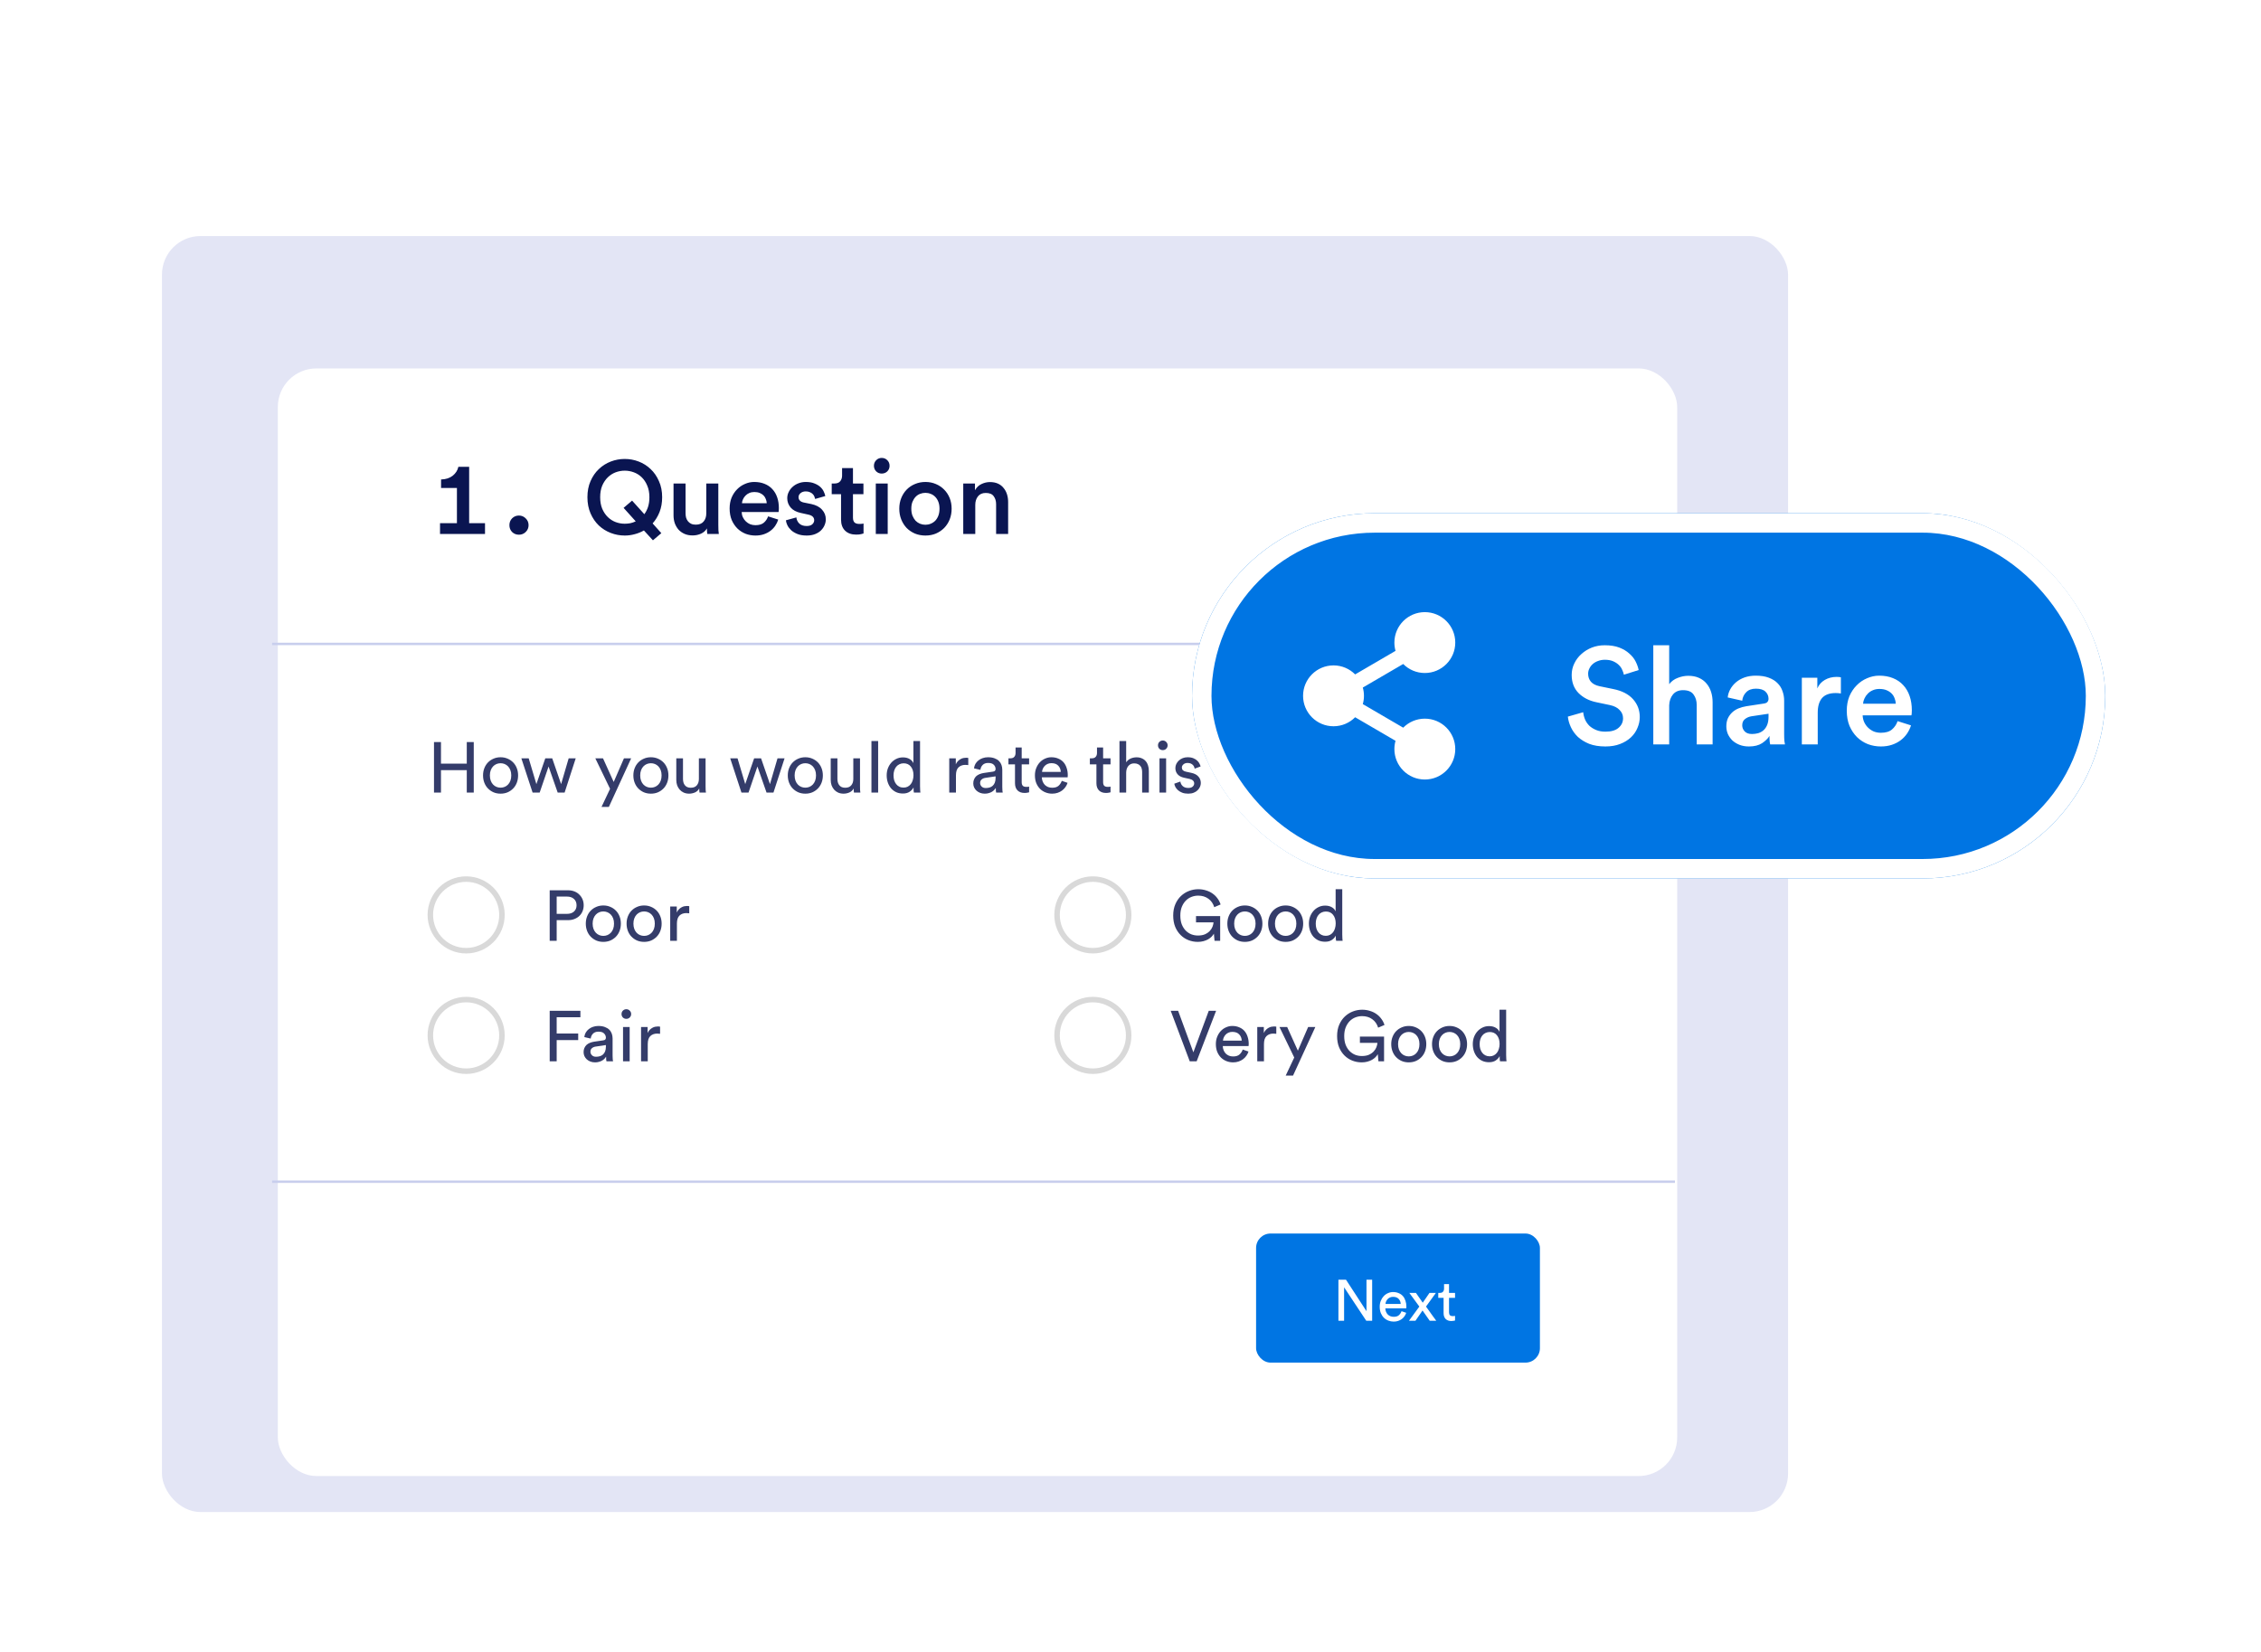
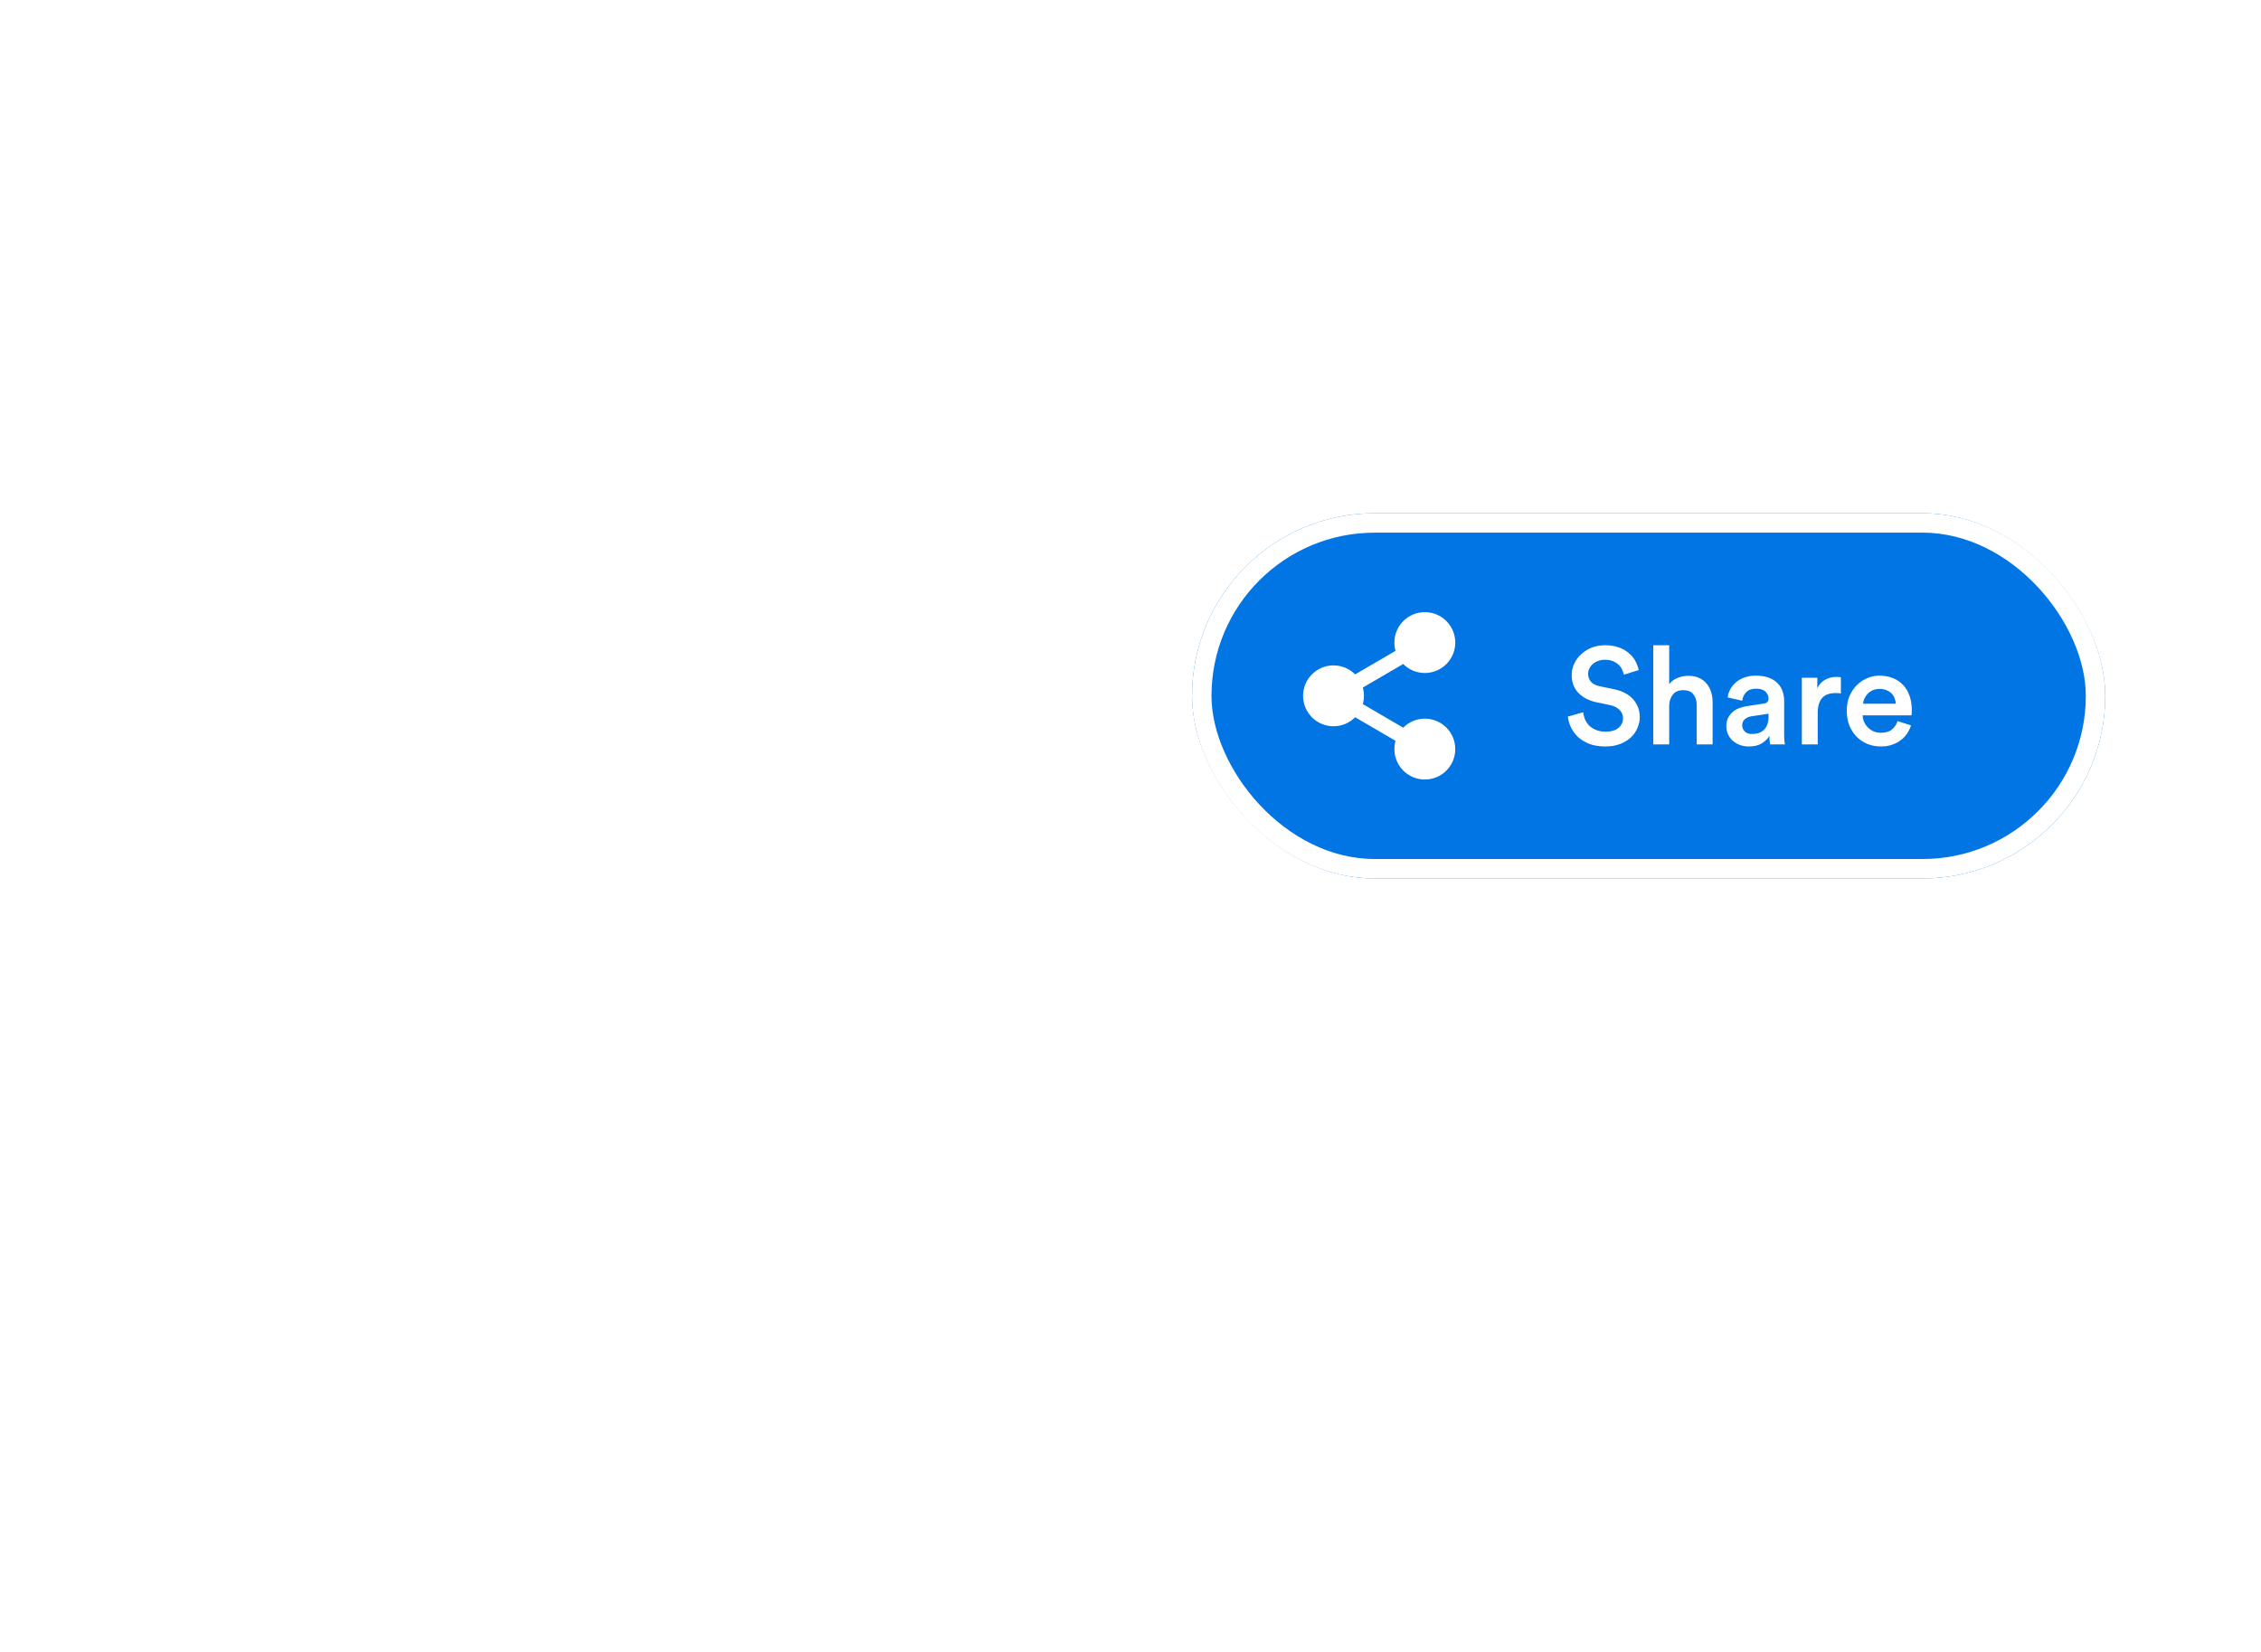
<svg xmlns="http://www.w3.org/2000/svg" width="349" height="255" viewBox="0 0 349 255" fill="none" aria-hidden="true">
  <g clip-path="url(#howit-3_svg__a)">
    <g filter="url(#howit-3_svg__b)">
      <g clip-path="url(#howit-3_svg__c)">
        <rect x="25" y="29" width="251" height="197" rx="5.953" fill="#E3E5F5" />
        <g filter="url(#howit-3_svg__d)">
-           <rect x="42.885" y="42" width="216" height="171" rx="5.953" fill="#fff" />
-         </g>
+           </g>
        <path d="M70.529 73.336V67.896H68.081V66.584C68.817 66.563 69.414 66.371 69.873 66.008C70.342 65.635 70.635 65.176 70.753 64.632H72.417V73.336H74.865V75H67.921V73.336H70.529ZM78.63 73.64C78.63 73.224 78.768 72.872 79.046 72.584C79.334 72.296 79.686 72.152 80.102 72.152C80.507 72.152 80.854 72.296 81.142 72.584C81.44 72.872 81.59 73.224 81.59 73.64C81.59 74.056 81.44 74.408 81.142 74.696C80.854 74.973 80.507 75.112 80.102 75.112C79.686 75.112 79.334 74.973 79.046 74.696C78.768 74.408 78.63 74.056 78.63 73.64ZM90.672 69.32C90.672 68.392 90.832 67.565 91.152 66.84C91.472 66.104 91.899 65.485 92.432 64.984C92.965 64.472 93.579 64.083 94.272 63.816C94.965 63.549 95.685 63.416 96.432 63.416C97.179 63.416 97.899 63.549 98.592 63.816C99.285 64.083 99.899 64.472 100.432 64.984C100.965 65.485 101.392 66.104 101.712 66.84C102.043 67.565 102.208 68.392 102.208 69.32C102.208 70.163 102.075 70.925 101.808 71.608C101.541 72.28 101.184 72.867 100.736 73.368L102.08 74.872L100.784 75.976L99.392 74.456C98.944 74.712 98.469 74.904 97.968 75.032C97.467 75.171 96.955 75.24 96.432 75.24C95.685 75.24 94.965 75.107 94.272 74.84C93.579 74.573 92.965 74.189 92.432 73.688C91.899 73.176 91.472 72.552 91.152 71.816C90.832 71.08 90.672 70.248 90.672 69.32ZM92.64 69.32C92.64 70.003 92.747 70.6 92.96 71.112C93.184 71.624 93.472 72.051 93.824 72.392C94.176 72.733 94.576 72.989 95.024 73.16C95.483 73.331 95.952 73.416 96.432 73.416C96.72 73.416 97.008 73.389 97.296 73.336C97.584 73.272 97.861 73.176 98.128 73.048L96.256 70.968L97.568 69.848L99.456 71.944C99.701 71.613 99.893 71.235 100.032 70.808C100.171 70.371 100.24 69.875 100.24 69.32C100.24 68.637 100.128 68.04 99.904 67.528C99.691 67.016 99.408 66.589 99.056 66.248C98.704 65.907 98.299 65.651 97.84 65.48C97.381 65.309 96.912 65.224 96.432 65.224C95.952 65.224 95.483 65.309 95.024 65.48C94.576 65.651 94.176 65.907 93.824 66.248C93.472 66.589 93.184 67.016 92.96 67.528C92.747 68.04 92.64 68.637 92.64 69.32ZM109.116 74.136C108.924 74.488 108.62 74.76 108.204 74.952C107.798 75.133 107.366 75.224 106.908 75.224C106.438 75.224 106.022 75.144 105.66 74.984C105.297 74.824 104.988 74.605 104.732 74.328C104.486 74.04 104.294 73.709 104.156 73.336C104.028 72.963 103.964 72.557 103.964 72.12V67.208H105.82V71.784C105.82 72.029 105.846 72.259 105.9 72.472C105.964 72.685 106.06 72.872 106.188 73.032C106.316 73.192 106.476 73.32 106.668 73.416C106.87 73.512 107.11 73.56 107.388 73.56C107.932 73.56 108.337 73.4 108.604 73.08C108.881 72.749 109.02 72.328 109.02 71.816V67.208H110.876V73.576C110.876 73.896 110.881 74.179 110.892 74.424C110.913 74.659 110.934 74.851 110.956 75H109.18C109.158 74.915 109.142 74.792 109.132 74.632C109.121 74.461 109.116 74.296 109.116 74.136ZM118.351 70.248C118.341 70.024 118.293 69.811 118.207 69.608C118.133 69.395 118.015 69.208 117.855 69.048C117.695 68.888 117.498 68.76 117.263 68.664C117.029 68.568 116.751 68.52 116.431 68.52C116.143 68.52 115.882 68.573 115.647 68.68C115.423 68.776 115.231 68.909 115.071 69.08C114.911 69.24 114.783 69.427 114.687 69.64C114.591 69.843 114.538 70.045 114.527 70.248H118.351ZM120.127 72.776C120.021 73.117 119.866 73.437 119.663 73.736C119.461 74.035 119.21 74.296 118.911 74.52C118.613 74.744 118.271 74.92 117.887 75.048C117.503 75.176 117.077 75.24 116.607 75.24C116.074 75.24 115.567 75.149 115.087 74.968C114.607 74.776 114.186 74.504 113.823 74.152C113.461 73.789 113.167 73.352 112.943 72.84C112.73 72.317 112.623 71.725 112.623 71.064C112.623 70.445 112.725 69.885 112.927 69.384C113.141 68.883 113.423 68.456 113.775 68.104C114.127 67.741 114.533 67.464 114.991 67.272C115.45 67.069 115.925 66.968 116.415 66.968C117.013 66.968 117.546 67.064 118.015 67.256C118.495 67.448 118.895 67.72 119.215 68.072C119.546 68.424 119.797 68.851 119.967 69.352C120.138 69.843 120.223 70.397 120.223 71.016C120.223 71.165 120.218 71.299 120.207 71.416C120.197 71.523 120.186 71.587 120.175 71.608H114.479C114.49 71.907 114.554 72.179 114.671 72.424C114.789 72.669 114.943 72.883 115.135 73.064C115.327 73.245 115.546 73.389 115.791 73.496C116.047 73.592 116.319 73.64 116.607 73.64C117.173 73.64 117.605 73.512 117.903 73.256C118.213 72.989 118.431 72.664 118.559 72.28L120.127 72.776ZM122.925 72.44C122.957 72.792 123.101 73.101 123.357 73.368C123.624 73.635 124.008 73.768 124.509 73.768C124.893 73.768 125.181 73.683 125.373 73.512C125.576 73.331 125.677 73.117 125.677 72.872C125.677 72.659 125.602 72.477 125.453 72.328C125.304 72.179 125.074 72.072 124.765 72.008L123.613 71.752C122.92 71.603 122.397 71.325 122.045 70.92C121.693 70.504 121.517 70.024 121.517 69.48C121.517 69.139 121.592 68.819 121.741 68.52C121.89 68.211 122.093 67.944 122.349 67.72C122.605 67.485 122.904 67.304 123.245 67.176C123.597 67.037 123.976 66.968 124.381 66.968C124.925 66.968 125.378 67.048 125.741 67.208C126.114 67.357 126.418 67.544 126.653 67.768C126.888 67.992 127.058 68.232 127.165 68.488C127.282 68.733 127.357 68.952 127.389 69.144L125.821 69.592C125.8 69.485 125.762 69.363 125.709 69.224C125.656 69.085 125.57 68.957 125.453 68.84C125.346 68.723 125.202 68.627 125.021 68.552C124.85 68.467 124.637 68.424 124.381 68.424C124.05 68.424 123.778 68.515 123.565 68.696C123.362 68.867 123.261 69.075 123.261 69.32C123.261 69.533 123.33 69.709 123.469 69.848C123.608 69.987 123.8 70.083 124.045 70.136L125.229 70.376C125.965 70.536 126.52 70.829 126.893 71.256C127.277 71.672 127.469 72.168 127.469 72.744C127.469 73.043 127.405 73.341 127.277 73.64C127.16 73.928 126.978 74.195 126.733 74.44C126.498 74.675 126.194 74.867 125.821 75.016C125.448 75.165 125.016 75.24 124.525 75.24C123.96 75.24 123.48 75.16 123.085 75C122.69 74.84 122.365 74.643 122.109 74.408C121.853 74.163 121.661 73.907 121.533 73.64C121.405 73.363 121.33 73.112 121.309 72.888L122.925 72.44ZM131.661 67.208H133.277V68.856H131.661V72.472C131.661 72.813 131.741 73.064 131.901 73.224C132.061 73.373 132.312 73.448 132.653 73.448C132.781 73.448 132.909 73.443 133.037 73.432C133.165 73.411 133.251 73.395 133.293 73.384V74.92C133.24 74.941 133.123 74.973 132.941 75.016C132.76 75.069 132.499 75.096 132.157 75.096C131.432 75.096 130.861 74.893 130.445 74.488C130.029 74.083 129.821 73.512 129.821 72.776V68.856H128.381V67.208H128.781C129.197 67.208 129.501 67.091 129.693 66.856C129.885 66.621 129.981 66.333 129.981 65.992V64.824H131.661V67.208ZM135.184 75V67.208H137.024V75H135.184ZM134.896 64.472C134.896 64.131 135.014 63.843 135.248 63.608C135.483 63.373 135.766 63.256 136.096 63.256C136.438 63.256 136.726 63.373 136.96 63.608C137.195 63.843 137.312 64.131 137.312 64.472C137.312 64.813 137.195 65.101 136.96 65.336C136.726 65.56 136.438 65.672 136.096 65.672C135.766 65.672 135.483 65.56 135.248 65.336C135.014 65.101 134.896 64.813 134.896 64.472ZM142.843 73.576C143.131 73.576 143.403 73.523 143.659 73.416C143.925 73.309 144.16 73.155 144.363 72.952C144.565 72.739 144.725 72.477 144.843 72.168C144.96 71.859 145.019 71.501 145.019 71.096C145.019 70.691 144.96 70.339 144.843 70.04C144.725 69.731 144.565 69.475 144.363 69.272C144.16 69.059 143.925 68.904 143.659 68.808C143.403 68.701 143.131 68.648 142.843 68.648C142.555 68.648 142.277 68.701 142.011 68.808C141.755 68.904 141.525 69.059 141.323 69.272C141.131 69.475 140.971 69.731 140.843 70.04C140.725 70.339 140.667 70.691 140.667 71.096C140.667 71.501 140.725 71.859 140.843 72.168C140.971 72.477 141.131 72.739 141.323 72.952C141.525 73.155 141.755 73.309 142.011 73.416C142.277 73.523 142.555 73.576 142.843 73.576ZM142.843 66.968C143.429 66.968 143.968 67.075 144.459 67.288C144.949 67.491 145.376 67.779 145.739 68.152C146.101 68.515 146.384 68.947 146.587 69.448C146.789 69.949 146.891 70.499 146.891 71.096C146.891 71.693 146.789 72.248 146.587 72.76C146.384 73.261 146.101 73.699 145.739 74.072C145.376 74.435 144.949 74.723 144.459 74.936C143.968 75.139 143.429 75.24 142.843 75.24C142.267 75.24 141.728 75.139 141.227 74.936C140.736 74.723 140.309 74.435 139.947 74.072C139.595 73.699 139.317 73.261 139.115 72.76C138.912 72.248 138.811 71.693 138.811 71.096C138.811 70.499 138.912 69.949 139.115 69.448C139.317 68.947 139.595 68.515 139.947 68.152C140.309 67.779 140.736 67.491 141.227 67.288C141.728 67.075 142.267 66.968 142.843 66.968ZM150.54 75H148.684V67.208H150.492V68.248C150.748 67.8 151.084 67.48 151.5 67.288C151.927 67.085 152.359 66.984 152.796 66.984C153.276 66.984 153.692 67.064 154.044 67.224C154.396 67.384 154.684 67.608 154.908 67.896C155.143 68.173 155.319 68.499 155.436 68.872C155.554 69.245 155.612 69.645 155.612 70.072V75H153.756V70.392C153.756 69.912 153.634 69.507 153.388 69.176C153.154 68.835 152.743 68.664 152.156 68.664C151.623 68.664 151.218 68.845 150.94 69.208C150.674 69.56 150.54 69.992 150.54 70.504V75Z" fill="#0A1551" />
        <rect x="193.885" y="183" width="43.812" height="19.93" rx="2.232" fill="#0075E3" />
        <path d="M210.89 196.465L207.47 191.303V196.465H206.595V190.133H207.764L210.926 194.991V190.133H211.801V196.465H210.89ZM216.209 193.875C216.197 193.565 216.093 193.306 215.897 193.098C215.7 192.884 215.411 192.777 215.03 192.777C214.852 192.777 214.691 192.809 214.548 192.875C214.411 192.934 214.292 193.018 214.191 193.125C214.096 193.226 214.018 193.342 213.959 193.473C213.899 193.604 213.867 193.738 213.861 193.875H216.209ZM217.057 195.241C216.998 195.432 216.909 195.61 216.79 195.777C216.677 195.938 216.537 196.081 216.37 196.206C216.209 196.325 216.025 196.42 215.816 196.491C215.608 196.563 215.379 196.599 215.129 196.599C214.843 196.599 214.569 196.548 214.307 196.447C214.045 196.346 213.813 196.197 213.611 196C213.414 195.804 213.256 195.563 213.137 195.277C213.024 194.991 212.968 194.667 212.968 194.304C212.968 193.964 213.024 193.658 213.137 193.384C213.25 193.104 213.399 192.866 213.584 192.67C213.774 192.467 213.995 192.312 214.245 192.205C214.495 192.092 214.754 192.035 215.022 192.035C215.349 192.035 215.641 192.092 215.897 192.205C216.159 192.312 216.376 192.464 216.549 192.661C216.721 192.857 216.852 193.095 216.941 193.375C217.037 193.649 217.084 193.952 217.084 194.286C217.084 194.339 217.081 194.39 217.075 194.438C217.075 194.485 217.072 194.524 217.066 194.554H213.834C213.84 194.744 213.876 194.92 213.941 195.081C214.007 195.241 214.096 195.381 214.209 195.5C214.328 195.613 214.465 195.703 214.62 195.768C214.78 195.828 214.95 195.857 215.129 195.857C215.48 195.857 215.748 195.774 215.932 195.607C216.117 195.441 216.251 195.235 216.334 194.991L217.057 195.241ZM219.086 194.277L217.541 192.169H218.559L219.612 193.679L220.648 192.169H221.639L220.112 194.277C220.154 194.336 220.217 194.423 220.3 194.536C220.383 194.649 220.476 194.777 220.577 194.92C220.684 195.063 220.791 195.214 220.898 195.375C221.011 195.53 221.118 195.679 221.22 195.822C221.327 195.965 221.422 196.093 221.505 196.206C221.589 196.319 221.651 196.405 221.693 196.465H220.684L219.577 194.884L218.487 196.465H217.487L219.086 194.277ZM223.667 192.169H224.596V192.928H223.667V195.161C223.667 195.357 223.712 195.506 223.801 195.607C223.89 195.703 224.045 195.75 224.266 195.75C224.319 195.75 224.379 195.747 224.444 195.741C224.51 195.735 224.56 195.726 224.596 195.715V196.429C224.56 196.441 224.492 196.456 224.391 196.474C224.289 196.497 224.167 196.509 224.024 196.509C223.655 196.509 223.364 196.405 223.149 196.197C222.935 195.982 222.828 195.679 222.828 195.286V192.928H222.006V192.169H222.239C222.471 192.169 222.637 192.107 222.739 191.982C222.846 191.857 222.899 191.699 222.899 191.509V190.812H223.667V192.169Z" fill="#fff" />
-         <path d="M42 91.972H258.544M42 175H258.544" stroke="#C8CEED" stroke-width=".372" />
        <path d="M72.05 114.925V111.46H68.068V114.925H66.99V107.126H68.068V110.459H72.05V107.126H73.128V114.925H72.05ZM77.267 114.166C77.487 114.166 77.696 114.126 77.894 114.045C78.092 113.965 78.268 113.844 78.422 113.682C78.576 113.521 78.697 113.323 78.785 113.088C78.873 112.854 78.917 112.582 78.917 112.274C78.917 111.966 78.873 111.699 78.785 111.471C78.697 111.237 78.576 111.039 78.422 110.877C78.268 110.716 78.092 110.595 77.894 110.514C77.696 110.434 77.487 110.393 77.267 110.393C77.047 110.393 76.838 110.434 76.64 110.514C76.442 110.595 76.266 110.716 76.112 110.877C75.958 111.039 75.837 111.237 75.749 111.471C75.661 111.699 75.617 111.966 75.617 112.274C75.617 112.582 75.661 112.854 75.749 113.088C75.837 113.323 75.958 113.521 76.112 113.682C76.266 113.844 76.442 113.965 76.64 114.045C76.838 114.126 77.047 114.166 77.267 114.166ZM77.267 109.469C77.663 109.469 78.026 109.543 78.356 109.689C78.686 109.829 78.972 110.023 79.214 110.272C79.456 110.522 79.643 110.819 79.775 111.163C79.907 111.501 79.973 111.871 79.973 112.274C79.973 112.678 79.907 113.052 79.775 113.396C79.643 113.741 79.456 114.038 79.214 114.287C78.972 114.537 78.686 114.735 78.356 114.881C78.026 115.021 77.663 115.09 77.267 115.09C76.871 115.09 76.508 115.021 76.178 114.881C75.848 114.735 75.562 114.537 75.32 114.287C75.078 114.038 74.891 113.741 74.759 113.396C74.627 113.052 74.561 112.678 74.561 112.274C74.561 111.871 74.627 111.501 74.759 111.163C74.891 110.819 75.078 110.522 75.32 110.272C75.562 110.023 75.848 109.829 76.178 109.689C76.508 109.543 76.871 109.469 77.267 109.469ZM85.237 109.634L86.612 113.616L87.778 109.634H88.867L87.151 114.925H86.084L84.676 110.899L83.301 114.925H82.212L80.474 109.634H81.607L82.795 113.616L84.17 109.634H85.237ZM92.848 117.136L94.168 114.342L91.891 109.634H93.079L94.729 113.286L96.313 109.634H97.424L93.981 117.136H92.848ZM100.47 114.166C100.69 114.166 100.899 114.126 101.097 114.045C101.295 113.965 101.471 113.844 101.625 113.682C101.779 113.521 101.9 113.323 101.988 113.088C102.076 112.854 102.12 112.582 102.12 112.274C102.12 111.966 102.076 111.699 101.988 111.471C101.9 111.237 101.779 111.039 101.625 110.877C101.471 110.716 101.295 110.595 101.097 110.514C100.899 110.434 100.69 110.393 100.47 110.393C100.25 110.393 100.041 110.434 99.843 110.514C99.645 110.595 99.469 110.716 99.315 110.877C99.161 111.039 99.04 111.237 98.952 111.471C98.864 111.699 98.82 111.966 98.82 112.274C98.82 112.582 98.864 112.854 98.952 113.088C99.04 113.323 99.161 113.521 99.315 113.682C99.469 113.844 99.645 113.965 99.843 114.045C100.041 114.126 100.25 114.166 100.47 114.166ZM100.47 109.469C100.866 109.469 101.229 109.543 101.559 109.689C101.889 109.829 102.175 110.023 102.417 110.272C102.659 110.522 102.846 110.819 102.978 111.163C103.11 111.501 103.176 111.871 103.176 112.274C103.176 112.678 103.11 113.052 102.978 113.396C102.846 113.741 102.659 114.038 102.417 114.287C102.175 114.537 101.889 114.735 101.559 114.881C101.229 115.021 100.866 115.09 100.47 115.09C100.074 115.09 99.711 115.021 99.381 114.881C99.051 114.735 98.765 114.537 98.523 114.287C98.281 114.038 98.094 113.741 97.962 113.396C97.83 113.052 97.764 112.678 97.764 112.274C97.764 111.871 97.83 111.501 97.962 111.163C98.094 110.819 98.281 110.522 98.523 110.272C98.765 110.023 99.051 109.829 99.381 109.689C99.711 109.543 100.074 109.469 100.47 109.469ZM107.932 114.287C107.786 114.566 107.566 114.771 107.272 114.903C106.979 115.028 106.678 115.09 106.37 115.09C106.062 115.09 105.784 115.035 105.534 114.925C105.292 114.815 105.087 114.665 104.918 114.474C104.75 114.284 104.618 114.06 104.522 113.803C104.434 113.547 104.39 113.268 104.39 112.967V109.634H105.424V112.813C105.424 112.997 105.446 113.173 105.49 113.341C105.534 113.503 105.604 113.646 105.699 113.77C105.795 113.895 105.916 113.994 106.062 114.067C106.216 114.141 106.403 114.177 106.623 114.177C107.041 114.177 107.353 114.053 107.558 113.803C107.771 113.554 107.877 113.228 107.877 112.824V109.634H108.911V113.946C108.911 114.159 108.915 114.353 108.922 114.529C108.937 114.698 108.952 114.83 108.966 114.925H107.976C107.962 114.867 107.951 114.775 107.943 114.65C107.936 114.518 107.932 114.397 107.932 114.287ZM117.474 109.634L118.849 113.616L120.015 109.634H121.104L119.388 114.925H118.321L116.913 110.899L115.538 114.925H114.449L112.711 109.634H113.844L115.032 113.616L116.407 109.634H117.474ZM124.307 114.166C124.527 114.166 124.736 114.126 124.934 114.045C125.132 113.965 125.308 113.844 125.462 113.682C125.616 113.521 125.737 113.323 125.825 113.088C125.913 112.854 125.957 112.582 125.957 112.274C125.957 111.966 125.913 111.699 125.825 111.471C125.737 111.237 125.616 111.039 125.462 110.877C125.308 110.716 125.132 110.595 124.934 110.514C124.736 110.434 124.527 110.393 124.307 110.393C124.087 110.393 123.878 110.434 123.68 110.514C123.482 110.595 123.306 110.716 123.152 110.877C122.998 111.039 122.877 111.237 122.789 111.471C122.701 111.699 122.657 111.966 122.657 112.274C122.657 112.582 122.701 112.854 122.789 113.088C122.877 113.323 122.998 113.521 123.152 113.682C123.306 113.844 123.482 113.965 123.68 114.045C123.878 114.126 124.087 114.166 124.307 114.166ZM124.307 109.469C124.703 109.469 125.066 109.543 125.396 109.689C125.726 109.829 126.012 110.023 126.254 110.272C126.496 110.522 126.683 110.819 126.815 111.163C126.947 111.501 127.013 111.871 127.013 112.274C127.013 112.678 126.947 113.052 126.815 113.396C126.683 113.741 126.496 114.038 126.254 114.287C126.012 114.537 125.726 114.735 125.396 114.881C125.066 115.021 124.703 115.09 124.307 115.09C123.911 115.09 123.548 115.021 123.218 114.881C122.888 114.735 122.602 114.537 122.36 114.287C122.118 114.038 121.931 113.741 121.799 113.396C121.667 113.052 121.601 112.678 121.601 112.274C121.601 111.871 121.667 111.501 121.799 111.163C121.931 110.819 122.118 110.522 122.36 110.272C122.602 110.023 122.888 109.829 123.218 109.689C123.548 109.543 123.911 109.469 124.307 109.469ZM131.769 114.287C131.623 114.566 131.403 114.771 131.109 114.903C130.816 115.028 130.515 115.09 130.207 115.09C129.899 115.09 129.621 115.035 129.371 114.925C129.129 114.815 128.924 114.665 128.755 114.474C128.587 114.284 128.455 114.06 128.359 113.803C128.271 113.547 128.227 113.268 128.227 112.967V109.634H129.261V112.813C129.261 112.997 129.283 113.173 129.327 113.341C129.371 113.503 129.441 113.646 129.536 113.77C129.632 113.895 129.753 113.994 129.899 114.067C130.053 114.141 130.24 114.177 130.46 114.177C130.878 114.177 131.19 114.053 131.395 113.803C131.608 113.554 131.714 113.228 131.714 112.824V109.634H132.748V113.946C132.748 114.159 132.752 114.353 132.759 114.529C132.774 114.698 132.789 114.83 132.803 114.925H131.813C131.799 114.867 131.788 114.775 131.78 114.65C131.773 114.518 131.769 114.397 131.769 114.287ZM134.513 114.925V106.961H135.547V114.925H134.513ZM137.922 112.263C137.922 112.535 137.955 112.788 138.021 113.022C138.094 113.25 138.197 113.448 138.329 113.616C138.461 113.785 138.622 113.917 138.813 114.012C139.003 114.108 139.223 114.155 139.473 114.155C139.707 114.155 139.92 114.108 140.111 114.012C140.301 113.91 140.463 113.774 140.595 113.605C140.727 113.437 140.826 113.235 140.892 113C140.965 112.766 141.002 112.513 141.002 112.241C141.002 111.691 140.866 111.248 140.595 110.91C140.331 110.573 139.96 110.404 139.484 110.404C139.249 110.404 139.033 110.452 138.835 110.547C138.644 110.635 138.479 110.764 138.34 110.932C138.208 111.094 138.105 111.288 138.032 111.515C137.958 111.743 137.922 111.992 137.922 112.263ZM141.013 114.122C140.888 114.379 140.686 114.603 140.408 114.793C140.136 114.977 139.792 115.068 139.374 115.068C138.985 115.068 138.637 114.999 138.329 114.859C138.021 114.713 137.757 114.515 137.537 114.265C137.324 114.009 137.159 113.712 137.042 113.374C136.924 113.03 136.866 112.659 136.866 112.263C136.866 111.889 136.924 111.537 137.042 111.207C137.166 110.87 137.339 110.577 137.559 110.327C137.779 110.071 138.043 109.869 138.351 109.722C138.659 109.568 139 109.491 139.374 109.491C139.608 109.491 139.814 109.517 139.99 109.568C140.173 109.62 140.331 109.689 140.463 109.777C140.595 109.858 140.705 109.953 140.793 110.063C140.881 110.166 140.947 110.272 140.991 110.382V106.961H142.014V113.946C142.014 114.203 142.021 114.419 142.036 114.595C142.05 114.771 142.061 114.881 142.069 114.925H141.068C141.053 114.867 141.038 114.775 141.024 114.65C141.016 114.518 141.013 114.372 141.013 114.21V114.122ZM149.46 110.679C149.306 110.657 149.155 110.646 149.009 110.646C148.576 110.646 148.224 110.775 147.953 111.031C147.689 111.281 147.557 111.695 147.557 112.274V114.925H146.523V109.634H147.535V110.558C147.63 110.353 147.74 110.188 147.865 110.063C147.997 109.931 148.132 109.829 148.272 109.755C148.411 109.675 148.554 109.62 148.701 109.59C148.847 109.561 148.987 109.546 149.119 109.546C149.192 109.546 149.258 109.55 149.317 109.557C149.383 109.565 149.43 109.572 149.46 109.579V110.679ZM150.232 113.506C150.232 113.272 150.272 113.063 150.353 112.879C150.433 112.689 150.543 112.527 150.683 112.395C150.829 112.263 151.002 112.157 151.2 112.076C151.398 111.996 151.61 111.937 151.838 111.9L153.268 111.691C153.429 111.669 153.535 111.622 153.587 111.548C153.645 111.475 153.675 111.391 153.675 111.295C153.675 111.039 153.583 110.819 153.4 110.635C153.224 110.445 152.934 110.349 152.531 110.349C152.164 110.349 151.882 110.452 151.684 110.657C151.486 110.855 151.368 111.108 151.332 111.416L150.342 111.185C150.371 110.936 150.444 110.705 150.562 110.492C150.686 110.28 150.844 110.1 151.035 109.953C151.225 109.799 151.445 109.682 151.695 109.601C151.951 109.513 152.223 109.469 152.509 109.469C152.905 109.469 153.242 109.524 153.521 109.634C153.799 109.737 154.027 109.876 154.203 110.052C154.379 110.228 154.507 110.434 154.588 110.668C154.668 110.903 154.709 111.149 154.709 111.405V114.056C154.709 114.291 154.716 114.478 154.731 114.617C154.745 114.757 154.76 114.859 154.775 114.925H153.763C153.748 114.859 153.733 114.771 153.719 114.661C153.711 114.551 153.708 114.401 153.708 114.21C153.649 114.306 153.572 114.405 153.477 114.507C153.381 114.61 153.264 114.705 153.125 114.793C152.985 114.881 152.82 114.951 152.63 115.002C152.446 115.061 152.237 115.09 152.003 115.09C151.731 115.09 151.486 115.046 151.266 114.958C151.053 114.87 150.87 114.757 150.716 114.617C150.562 114.471 150.441 114.302 150.353 114.111C150.272 113.921 150.232 113.719 150.232 113.506ZM152.146 114.221C152.358 114.221 152.556 114.196 152.74 114.144C152.93 114.086 153.092 113.998 153.224 113.88C153.363 113.756 153.473 113.594 153.554 113.396C153.634 113.191 153.675 112.945 153.675 112.659V112.417L152.058 112.659C151.838 112.696 151.654 112.78 151.508 112.912C151.361 113.037 151.288 113.217 151.288 113.451C151.288 113.649 151.365 113.829 151.519 113.99C151.673 114.144 151.882 114.221 152.146 114.221ZM157.705 109.634H158.849V110.569H157.705V113.319C157.705 113.561 157.76 113.745 157.87 113.869C157.98 113.987 158.171 114.045 158.442 114.045C158.508 114.045 158.582 114.042 158.662 114.034C158.743 114.027 158.805 114.016 158.849 114.001V114.881C158.805 114.896 158.721 114.914 158.596 114.936C158.472 114.966 158.321 114.98 158.145 114.98C157.691 114.98 157.331 114.852 157.067 114.595C156.803 114.331 156.671 113.957 156.671 113.473V110.569H155.659V109.634H155.945C156.231 109.634 156.437 109.557 156.561 109.403C156.693 109.249 156.759 109.055 156.759 108.82V107.962H157.705V109.634ZM163.74 111.735C163.725 111.354 163.597 111.035 163.355 110.778C163.113 110.514 162.757 110.382 162.288 110.382C162.068 110.382 161.87 110.423 161.694 110.503C161.525 110.577 161.379 110.679 161.254 110.811C161.137 110.936 161.041 111.079 160.968 111.24C160.895 111.402 160.854 111.567 160.847 111.735H163.74ZM164.785 113.418C164.712 113.653 164.602 113.873 164.455 114.078C164.316 114.276 164.143 114.452 163.938 114.606C163.74 114.753 163.513 114.87 163.256 114.958C162.999 115.046 162.717 115.09 162.409 115.09C162.057 115.09 161.72 115.028 161.397 114.903C161.074 114.779 160.788 114.595 160.539 114.353C160.297 114.111 160.103 113.814 159.956 113.462C159.817 113.11 159.747 112.711 159.747 112.263C159.747 111.845 159.817 111.468 159.956 111.13C160.095 110.786 160.279 110.492 160.506 110.25C160.741 110.001 161.012 109.81 161.32 109.678C161.628 109.539 161.947 109.469 162.277 109.469C162.68 109.469 163.04 109.539 163.355 109.678C163.678 109.81 163.945 109.997 164.158 110.239C164.371 110.481 164.532 110.775 164.642 111.119C164.759 111.457 164.818 111.831 164.818 112.241C164.818 112.307 164.814 112.37 164.807 112.428C164.807 112.487 164.803 112.535 164.796 112.571H160.814C160.821 112.806 160.865 113.022 160.946 113.22C161.027 113.418 161.137 113.591 161.276 113.737C161.423 113.877 161.591 113.987 161.782 114.067C161.98 114.141 162.189 114.177 162.409 114.177C162.842 114.177 163.172 114.075 163.399 113.869C163.626 113.664 163.791 113.411 163.894 113.11L164.785 113.418ZM170.274 109.634H171.418V110.569H170.274V113.319C170.274 113.561 170.329 113.745 170.439 113.869C170.549 113.987 170.739 114.045 171.011 114.045C171.077 114.045 171.15 114.042 171.231 114.034C171.311 114.027 171.374 114.016 171.418 114.001V114.881C171.374 114.896 171.289 114.914 171.165 114.936C171.04 114.966 170.89 114.98 170.714 114.98C170.259 114.98 169.9 114.852 169.636 114.595C169.372 114.331 169.24 113.957 169.24 113.473V110.569H168.228V109.634H168.514C168.8 109.634 169.005 109.557 169.13 109.403C169.262 109.249 169.328 109.055 169.328 108.82V107.962H170.274V109.634ZM173.832 114.925H172.798V106.961H173.832V110.25C174.023 109.972 174.261 109.774 174.547 109.656C174.833 109.539 175.13 109.48 175.438 109.48C175.753 109.48 176.028 109.535 176.263 109.645C176.505 109.748 176.703 109.895 176.857 110.085C177.018 110.269 177.136 110.489 177.209 110.745C177.29 111.002 177.33 111.277 177.33 111.57V114.925H176.296V111.746C176.296 111.563 176.274 111.391 176.23 111.229C176.193 111.068 176.124 110.929 176.021 110.811C175.926 110.687 175.797 110.591 175.636 110.525C175.482 110.452 175.291 110.415 175.064 110.415C174.866 110.415 174.69 110.452 174.536 110.525C174.389 110.599 174.265 110.698 174.162 110.822C174.059 110.947 173.979 111.094 173.92 111.262C173.869 111.431 173.839 111.614 173.832 111.812V114.925ZM178.975 114.925V109.634H179.998V114.925H178.975ZM178.744 107.632C178.744 107.42 178.813 107.244 178.953 107.104C179.099 106.958 179.275 106.884 179.481 106.884C179.693 106.884 179.869 106.958 180.009 107.104C180.155 107.244 180.229 107.42 180.229 107.632C180.229 107.838 180.155 108.014 180.009 108.16C179.869 108.3 179.693 108.369 179.481 108.369C179.275 108.369 179.099 108.3 178.953 108.16C178.813 108.014 178.744 107.838 178.744 107.632ZM182.197 113.22C182.234 113.499 182.355 113.734 182.56 113.924C182.765 114.115 183.055 114.21 183.429 114.21C183.722 114.21 183.946 114.141 184.1 114.001C184.254 113.862 184.331 113.697 184.331 113.506C184.331 113.338 184.272 113.195 184.155 113.077C184.038 112.96 183.869 112.876 183.649 112.824L182.747 112.626C182.329 112.538 182.003 112.362 181.768 112.098C181.541 111.834 181.427 111.515 181.427 111.141C181.427 110.914 181.475 110.701 181.57 110.503C181.673 110.298 181.808 110.118 181.977 109.964C182.146 109.81 182.344 109.689 182.571 109.601C182.806 109.513 183.051 109.469 183.308 109.469C183.667 109.469 183.968 109.521 184.21 109.623C184.459 109.726 184.661 109.854 184.815 110.008C184.969 110.155 185.083 110.309 185.156 110.47C185.237 110.632 185.292 110.771 185.321 110.888L184.408 111.229C184.393 111.163 184.368 111.079 184.331 110.976C184.294 110.874 184.236 110.778 184.155 110.69C184.074 110.595 183.964 110.514 183.825 110.448C183.686 110.382 183.513 110.349 183.308 110.349C183.044 110.349 182.831 110.423 182.67 110.569C182.509 110.709 182.428 110.87 182.428 111.053C182.428 111.391 182.63 111.603 183.033 111.691L183.891 111.878C184.375 111.981 184.738 112.172 184.98 112.45C185.229 112.722 185.354 113.055 185.354 113.451C185.354 113.642 185.314 113.833 185.233 114.023C185.152 114.214 185.031 114.39 184.87 114.551C184.716 114.713 184.518 114.841 184.276 114.936C184.034 115.039 183.748 115.09 183.418 115.09C183.051 115.09 182.736 115.039 182.472 114.936C182.215 114.834 181.999 114.705 181.823 114.551C181.654 114.397 181.522 114.232 181.427 114.056C181.339 113.873 181.284 113.704 181.262 113.55L182.197 113.22ZM189.921 113.22C189.957 113.499 190.078 113.734 190.284 113.924C190.489 114.115 190.779 114.21 191.153 114.21C191.446 114.21 191.67 114.141 191.824 114.001C191.978 113.862 192.055 113.697 192.055 113.506C192.055 113.338 191.996 113.195 191.879 113.077C191.761 112.96 191.593 112.876 191.373 112.824L190.471 112.626C190.053 112.538 189.726 112.362 189.492 112.098C189.264 111.834 189.151 111.515 189.151 111.141C189.151 110.914 189.198 110.701 189.294 110.503C189.396 110.298 189.532 110.118 189.701 109.964C189.869 109.81 190.067 109.689 190.295 109.601C190.529 109.513 190.775 109.469 191.032 109.469C191.391 109.469 191.692 109.521 191.934 109.623C192.183 109.726 192.385 109.854 192.539 110.008C192.693 110.155 192.806 110.309 192.88 110.47C192.96 110.632 193.015 110.771 193.045 110.888L192.132 111.229C192.117 111.163 192.091 111.079 192.055 110.976C192.018 110.874 191.959 110.778 191.879 110.69C191.798 110.595 191.688 110.514 191.549 110.448C191.409 110.382 191.237 110.349 191.032 110.349C190.768 110.349 190.555 110.423 190.394 110.569C190.232 110.709 190.152 110.87 190.152 111.053C190.152 111.391 190.353 111.603 190.757 111.691L191.615 111.878C192.099 111.981 192.462 112.172 192.704 112.45C192.953 112.722 193.078 113.055 193.078 113.451C193.078 113.642 193.037 113.833 192.957 114.023C192.876 114.214 192.755 114.39 192.594 114.551C192.44 114.713 192.242 114.841 192 114.936C191.758 115.039 191.472 115.09 191.142 115.09C190.775 115.09 190.46 115.039 190.196 114.936C189.939 114.834 189.723 114.705 189.547 114.551C189.378 114.397 189.246 114.232 189.151 114.056C189.063 113.873 189.008 113.704 188.986 113.55L189.921 113.22ZM197.965 111.735C197.95 111.354 197.822 111.035 197.58 110.778C197.338 110.514 196.982 110.382 196.513 110.382C196.293 110.382 196.095 110.423 195.919 110.503C195.75 110.577 195.603 110.679 195.479 110.811C195.361 110.936 195.266 111.079 195.193 111.24C195.119 111.402 195.079 111.567 195.072 111.735H197.965ZM199.01 113.418C198.936 113.653 198.826 113.873 198.68 114.078C198.54 114.276 198.368 114.452 198.163 114.606C197.965 114.753 197.737 114.87 197.481 114.958C197.224 115.046 196.942 115.09 196.634 115.09C196.282 115.09 195.944 115.028 195.622 114.903C195.299 114.779 195.013 114.595 194.764 114.353C194.522 114.111 194.327 113.814 194.181 113.462C194.041 113.11 193.972 112.711 193.972 112.263C193.972 111.845 194.041 111.468 194.181 111.13C194.32 110.786 194.503 110.492 194.731 110.25C194.965 110.001 195.237 109.81 195.545 109.678C195.853 109.539 196.172 109.469 196.502 109.469C196.905 109.469 197.264 109.539 197.58 109.678C197.902 109.81 198.17 109.997 198.383 110.239C198.595 110.481 198.757 110.775 198.867 111.119C198.984 111.457 199.043 111.831 199.043 112.241C199.043 112.307 199.039 112.37 199.032 112.428C199.032 112.487 199.028 112.535 199.021 112.571H195.039C195.046 112.806 195.09 113.022 195.171 113.22C195.251 113.418 195.361 113.591 195.501 113.737C195.647 113.877 195.816 113.987 196.007 114.067C196.205 114.141 196.414 114.177 196.634 114.177C197.066 114.177 197.396 114.075 197.624 113.869C197.851 113.664 198.016 113.411 198.119 113.11L199.01 113.418ZM203.299 110.679C203.145 110.657 202.995 110.646 202.848 110.646C202.416 110.646 202.064 110.775 201.792 111.031C201.528 111.281 201.396 111.695 201.396 112.274V114.925H200.362V109.634H201.374V110.558C201.47 110.353 201.58 110.188 201.704 110.063C201.836 109.931 201.972 109.829 202.111 109.755C202.251 109.675 202.394 109.62 202.54 109.59C202.687 109.561 202.826 109.546 202.958 109.546C203.032 109.546 203.098 109.55 203.156 109.557C203.222 109.565 203.27 109.572 203.299 109.579V110.679ZM206.983 114.925H205.938L203.793 109.634H204.959L206.466 113.715L207.984 109.634H209.095L206.983 114.925ZM210.084 114.925V109.634H211.107V114.925H210.084ZM209.853 107.632C209.853 107.42 209.923 107.244 210.062 107.104C210.209 106.958 210.385 106.884 210.59 106.884C210.803 106.884 210.979 106.958 211.118 107.104C211.265 107.244 211.338 107.42 211.338 107.632C211.338 107.838 211.265 108.014 211.118 108.16C210.979 108.3 210.803 108.369 210.59 108.369C210.385 108.369 210.209 108.3 210.062 108.16C209.923 108.014 209.853 107.838 209.853 107.632ZM215.088 110.426C214.876 110.426 214.674 110.467 214.483 110.547C214.293 110.621 214.12 110.734 213.966 110.888C213.82 111.042 213.702 111.237 213.614 111.471C213.526 111.699 213.482 111.966 213.482 112.274C213.482 112.575 213.526 112.843 213.614 113.077C213.702 113.305 213.82 113.499 213.966 113.66C214.113 113.814 214.285 113.932 214.483 114.012C214.681 114.093 214.887 114.133 215.099 114.133C215.349 114.133 215.558 114.097 215.726 114.023C215.902 113.95 216.045 113.858 216.155 113.748C216.273 113.638 216.364 113.521 216.43 113.396C216.496 113.264 216.544 113.147 216.573 113.044L217.486 113.44C217.42 113.631 217.325 113.825 217.2 114.023C217.076 114.214 216.914 114.39 216.716 114.551C216.518 114.713 216.284 114.841 216.012 114.936C215.748 115.039 215.444 115.09 215.099 115.09C214.711 115.09 214.351 115.021 214.021 114.881C213.699 114.735 213.42 114.537 213.185 114.287C212.951 114.031 212.764 113.734 212.624 113.396C212.492 113.052 212.426 112.678 212.426 112.274C212.426 111.864 212.492 111.486 212.624 111.141C212.764 110.797 212.951 110.503 213.185 110.261C213.427 110.012 213.71 109.818 214.032 109.678C214.362 109.539 214.714 109.469 215.088 109.469C215.44 109.469 215.748 109.521 216.012 109.623C216.284 109.719 216.515 109.847 216.705 110.008C216.903 110.17 217.061 110.353 217.178 110.558C217.296 110.756 217.384 110.954 217.442 111.152L216.507 111.548C216.471 111.416 216.419 111.284 216.353 111.152C216.287 111.02 216.196 110.903 216.078 110.8C215.968 110.69 215.833 110.602 215.671 110.536C215.51 110.463 215.316 110.426 215.088 110.426ZM222.21 111.735C222.195 111.354 222.067 111.035 221.825 110.778C221.583 110.514 221.227 110.382 220.758 110.382C220.538 110.382 220.34 110.423 220.164 110.503C219.995 110.577 219.848 110.679 219.724 110.811C219.606 110.936 219.511 111.079 219.438 111.24C219.364 111.402 219.324 111.567 219.317 111.735H222.21ZM223.255 113.418C223.181 113.653 223.071 113.873 222.925 114.078C222.785 114.276 222.613 114.452 222.408 114.606C222.21 114.753 221.982 114.87 221.726 114.958C221.469 115.046 221.187 115.09 220.879 115.09C220.527 115.09 220.189 115.028 219.867 114.903C219.544 114.779 219.258 114.595 219.009 114.353C218.767 114.111 218.572 113.814 218.426 113.462C218.286 113.11 218.217 112.711 218.217 112.263C218.217 111.845 218.286 111.468 218.426 111.13C218.565 110.786 218.748 110.492 218.976 110.25C219.21 110.001 219.482 109.81 219.79 109.678C220.098 109.539 220.417 109.469 220.747 109.469C221.15 109.469 221.509 109.539 221.825 109.678C222.147 109.81 222.415 109.997 222.628 110.239C222.84 110.481 223.002 110.775 223.112 111.119C223.229 111.457 223.288 111.831 223.288 112.241C223.288 112.307 223.284 112.37 223.277 112.428C223.277 112.487 223.273 112.535 223.266 112.571H219.284C219.291 112.806 219.335 113.022 219.416 113.22C219.496 113.418 219.606 113.591 219.746 113.737C219.892 113.877 220.061 113.987 220.252 114.067C220.45 114.141 220.659 114.177 220.879 114.177C221.311 114.177 221.641 114.075 221.869 113.869C222.096 113.664 222.261 113.411 222.364 113.11L223.255 113.418ZM225.604 112.692C225.597 112.626 225.593 112.564 225.593 112.505C225.593 112.447 225.593 112.381 225.593 112.307C225.593 111.941 225.663 111.618 225.802 111.339C225.942 111.061 226.176 110.811 226.506 110.591L226.99 110.261C227.181 110.137 227.324 109.979 227.419 109.788C227.522 109.598 227.573 109.396 227.573 109.183C227.573 109.022 227.544 108.868 227.485 108.721C227.434 108.567 227.353 108.432 227.243 108.314C227.141 108.197 227.005 108.105 226.836 108.039C226.675 107.966 226.484 107.929 226.264 107.929C226.022 107.929 225.813 107.97 225.637 108.05C225.469 108.131 225.329 108.237 225.219 108.369C225.109 108.501 225.025 108.652 224.966 108.82C224.915 108.989 224.889 109.161 224.889 109.337C224.889 109.433 224.897 109.532 224.911 109.634C224.926 109.737 224.944 109.818 224.966 109.876L223.899 109.744C223.855 109.59 223.833 109.414 223.833 109.216C223.833 108.967 223.881 108.71 223.976 108.446C224.072 108.175 224.218 107.929 224.416 107.709C224.614 107.489 224.864 107.31 225.164 107.17C225.472 107.031 225.839 106.961 226.264 106.961C226.646 106.961 226.987 107.024 227.287 107.148C227.588 107.273 227.841 107.438 228.046 107.643C228.252 107.849 228.406 108.087 228.508 108.358C228.618 108.622 228.673 108.894 228.673 109.172C228.673 109.612 228.567 109.99 228.354 110.305C228.142 110.613 227.874 110.874 227.551 111.086L227.045 111.427C226.877 111.545 226.752 111.699 226.671 111.889C226.598 112.073 226.561 112.271 226.561 112.483C226.561 112.513 226.561 112.542 226.561 112.571C226.561 112.593 226.565 112.634 226.572 112.692H225.604ZM225.362 114.265C225.362 114.067 225.432 113.899 225.571 113.759C225.711 113.613 225.879 113.539 226.077 113.539C226.275 113.539 226.444 113.613 226.583 113.759C226.73 113.899 226.803 114.067 226.803 114.265C226.803 114.463 226.73 114.632 226.583 114.771C226.444 114.911 226.275 114.98 226.077 114.98C225.879 114.98 225.711 114.911 225.571 114.771C225.432 114.632 225.362 114.463 225.362 114.265Z" fill="#343C6A" />
-         <circle cx="71.953" cy="133.808" r="5.528" fill="#fff" stroke="#D9D9D9" stroke-width=".85" />
        <path d="M87.489 133.65C87.959 133.65 88.325 133.533 88.589 133.298C88.861 133.056 88.996 132.733 88.996 132.33C88.996 131.912 88.861 131.582 88.589 131.34C88.325 131.098 87.959 130.977 87.489 130.977H85.927V133.65H87.489ZM85.927 134.618V137.808H84.849V130.009H87.687C88.047 130.009 88.373 130.068 88.666 130.185C88.967 130.302 89.22 130.467 89.425 130.68C89.638 130.885 89.803 131.127 89.92 131.406C90.038 131.685 90.096 131.989 90.096 132.319C90.096 132.649 90.038 132.957 89.92 133.243C89.803 133.522 89.638 133.764 89.425 133.969C89.22 134.167 88.967 134.325 88.666 134.442C88.373 134.559 88.047 134.618 87.687 134.618H85.927ZM93.128 137.049C93.348 137.049 93.557 137.009 93.755 136.928C93.953 136.847 94.129 136.726 94.283 136.565C94.437 136.404 94.558 136.206 94.646 135.971C94.734 135.736 94.778 135.465 94.778 135.157C94.778 134.849 94.734 134.581 94.646 134.354C94.558 134.119 94.437 133.921 94.283 133.76C94.129 133.599 93.953 133.478 93.755 133.397C93.557 133.316 93.348 133.276 93.128 133.276C92.908 133.276 92.699 133.316 92.501 133.397C92.303 133.478 92.127 133.599 91.973 133.76C91.819 133.921 91.698 134.119 91.61 134.354C91.522 134.581 91.478 134.849 91.478 135.157C91.478 135.465 91.522 135.736 91.61 135.971C91.698 136.206 91.819 136.404 91.973 136.565C92.127 136.726 92.303 136.847 92.501 136.928C92.699 137.009 92.908 137.049 93.128 137.049ZM93.128 132.352C93.524 132.352 93.887 132.425 94.217 132.572C94.547 132.711 94.833 132.906 95.075 133.155C95.317 133.404 95.504 133.701 95.636 134.046C95.768 134.383 95.834 134.754 95.834 135.157C95.834 135.56 95.768 135.934 95.636 136.279C95.504 136.624 95.317 136.921 95.075 137.17C94.833 137.419 94.547 137.617 94.217 137.764C93.887 137.903 93.524 137.973 93.128 137.973C92.732 137.973 92.369 137.903 92.039 137.764C91.709 137.617 91.423 137.419 91.181 137.17C90.939 136.921 90.752 136.624 90.62 136.279C90.488 135.934 90.422 135.56 90.422 135.157C90.422 134.754 90.488 134.383 90.62 134.046C90.752 133.701 90.939 133.404 91.181 133.155C91.423 132.906 91.709 132.711 92.039 132.572C92.369 132.425 92.732 132.352 93.128 132.352ZM99.423 137.049C99.643 137.049 99.852 137.009 100.05 136.928C100.248 136.847 100.424 136.726 100.578 136.565C100.732 136.404 100.853 136.206 100.941 135.971C101.029 135.736 101.073 135.465 101.073 135.157C101.073 134.849 101.029 134.581 100.941 134.354C100.853 134.119 100.732 133.921 100.578 133.76C100.424 133.599 100.248 133.478 100.05 133.397C99.852 133.316 99.643 133.276 99.423 133.276C99.203 133.276 98.994 133.316 98.796 133.397C98.598 133.478 98.422 133.599 98.268 133.76C98.114 133.921 97.993 134.119 97.905 134.354C97.817 134.581 97.773 134.849 97.773 135.157C97.773 135.465 97.817 135.736 97.905 135.971C97.993 136.206 98.114 136.404 98.268 136.565C98.422 136.726 98.598 136.847 98.796 136.928C98.994 137.009 99.203 137.049 99.423 137.049ZM99.423 132.352C99.819 132.352 100.182 132.425 100.512 132.572C100.842 132.711 101.128 132.906 101.37 133.155C101.612 133.404 101.799 133.701 101.931 134.046C102.063 134.383 102.129 134.754 102.129 135.157C102.129 135.56 102.063 135.934 101.931 136.279C101.799 136.624 101.612 136.921 101.37 137.17C101.128 137.419 100.842 137.617 100.512 137.764C100.182 137.903 99.819 137.973 99.423 137.973C99.027 137.973 98.664 137.903 98.334 137.764C98.004 137.617 97.718 137.419 97.476 137.17C97.234 136.921 97.047 136.624 96.915 136.279C96.783 135.934 96.717 135.56 96.717 135.157C96.717 134.754 96.783 134.383 96.915 134.046C97.047 133.701 97.234 133.404 97.476 133.155C97.718 132.906 98.004 132.711 98.334 132.572C98.664 132.425 99.027 132.352 99.423 132.352ZM106.389 133.562C106.235 133.54 106.085 133.529 105.938 133.529C105.505 133.529 105.153 133.657 104.882 133.914C104.618 134.163 104.486 134.578 104.486 135.157V137.808H103.452V132.517H104.464V133.441C104.559 133.236 104.669 133.071 104.794 132.946C104.926 132.814 105.062 132.711 105.201 132.638C105.34 132.557 105.483 132.502 105.63 132.473C105.777 132.444 105.916 132.429 106.048 132.429C106.121 132.429 106.187 132.433 106.246 132.44C106.312 132.447 106.36 132.455 106.389 132.462V133.562Z" fill="#343C6A" />
        <circle cx="168.691" cy="133.808" r="5.528" fill="#fff" stroke="#D9D9D9" stroke-width=".85" />
        <path d="M187.472 137.808L187.373 136.708C187.285 136.862 187.168 137.016 187.021 137.17C186.874 137.317 186.695 137.452 186.482 137.577C186.277 137.694 186.038 137.79 185.767 137.863C185.503 137.936 185.206 137.973 184.876 137.973C184.385 137.973 183.912 137.885 183.457 137.709C183.002 137.533 182.599 137.273 182.247 136.928C181.895 136.583 181.613 136.158 181.4 135.652C181.195 135.146 181.092 134.563 181.092 133.903C181.092 133.243 181.202 132.66 181.422 132.154C181.642 131.648 181.932 131.226 182.291 130.889C182.658 130.544 183.072 130.284 183.534 130.108C183.996 129.932 184.469 129.844 184.953 129.844C185.378 129.844 185.774 129.903 186.141 130.02C186.515 130.13 186.849 130.288 187.142 130.493C187.443 130.698 187.699 130.948 187.912 131.241C188.132 131.527 188.297 131.846 188.407 132.198L187.428 132.616C187.252 132.051 186.948 131.615 186.515 131.307C186.082 130.992 185.562 130.834 184.953 130.834C184.601 130.834 184.26 130.896 183.93 131.021C183.6 131.146 183.307 131.336 183.05 131.593C182.793 131.85 182.584 132.172 182.423 132.561C182.269 132.942 182.192 133.39 182.192 133.903C182.192 134.424 182.265 134.878 182.412 135.267C182.566 135.648 182.768 135.967 183.017 136.224C183.274 136.481 183.563 136.675 183.886 136.807C184.216 136.932 184.557 136.994 184.909 136.994C185.342 136.994 185.708 136.928 186.009 136.796C186.31 136.657 186.555 136.484 186.746 136.279C186.937 136.074 187.076 135.854 187.164 135.619C187.252 135.377 187.303 135.157 187.318 134.959H184.612V133.991H188.341V137.808H187.472ZM192.154 137.049C192.374 137.049 192.583 137.009 192.781 136.928C192.979 136.847 193.155 136.726 193.309 136.565C193.463 136.404 193.584 136.206 193.672 135.971C193.76 135.736 193.804 135.465 193.804 135.157C193.804 134.849 193.76 134.581 193.672 134.354C193.584 134.119 193.463 133.921 193.309 133.76C193.155 133.599 192.979 133.478 192.781 133.397C192.583 133.316 192.374 133.276 192.154 133.276C191.934 133.276 191.725 133.316 191.527 133.397C191.329 133.478 191.153 133.599 190.999 133.76C190.845 133.921 190.724 134.119 190.636 134.354C190.548 134.581 190.504 134.849 190.504 135.157C190.504 135.465 190.548 135.736 190.636 135.971C190.724 136.206 190.845 136.404 190.999 136.565C191.153 136.726 191.329 136.847 191.527 136.928C191.725 137.009 191.934 137.049 192.154 137.049ZM192.154 132.352C192.55 132.352 192.913 132.425 193.243 132.572C193.573 132.711 193.859 132.906 194.101 133.155C194.343 133.404 194.53 133.701 194.662 134.046C194.794 134.383 194.86 134.754 194.86 135.157C194.86 135.56 194.794 135.934 194.662 136.279C194.53 136.624 194.343 136.921 194.101 137.17C193.859 137.419 193.573 137.617 193.243 137.764C192.913 137.903 192.55 137.973 192.154 137.973C191.758 137.973 191.395 137.903 191.065 137.764C190.735 137.617 190.449 137.419 190.207 137.17C189.965 136.921 189.778 136.624 189.646 136.279C189.514 135.934 189.448 135.56 189.448 135.157C189.448 134.754 189.514 134.383 189.646 134.046C189.778 133.701 189.965 133.404 190.207 133.155C190.449 132.906 190.735 132.711 191.065 132.572C191.395 132.425 191.758 132.352 192.154 132.352ZM198.449 137.049C198.669 137.049 198.878 137.009 199.076 136.928C199.274 136.847 199.45 136.726 199.604 136.565C199.758 136.404 199.879 136.206 199.967 135.971C200.055 135.736 200.099 135.465 200.099 135.157C200.099 134.849 200.055 134.581 199.967 134.354C199.879 134.119 199.758 133.921 199.604 133.76C199.45 133.599 199.274 133.478 199.076 133.397C198.878 133.316 198.669 133.276 198.449 133.276C198.229 133.276 198.02 133.316 197.822 133.397C197.624 133.478 197.448 133.599 197.294 133.76C197.14 133.921 197.019 134.119 196.931 134.354C196.843 134.581 196.799 134.849 196.799 135.157C196.799 135.465 196.843 135.736 196.931 135.971C197.019 136.206 197.14 136.404 197.294 136.565C197.448 136.726 197.624 136.847 197.822 136.928C198.02 137.009 198.229 137.049 198.449 137.049ZM198.449 132.352C198.845 132.352 199.208 132.425 199.538 132.572C199.868 132.711 200.154 132.906 200.396 133.155C200.638 133.404 200.825 133.701 200.957 134.046C201.089 134.383 201.155 134.754 201.155 135.157C201.155 135.56 201.089 135.934 200.957 136.279C200.825 136.624 200.638 136.921 200.396 137.17C200.154 137.419 199.868 137.617 199.538 137.764C199.208 137.903 198.845 137.973 198.449 137.973C198.053 137.973 197.69 137.903 197.36 137.764C197.03 137.617 196.744 137.419 196.502 137.17C196.26 136.921 196.073 136.624 195.941 136.279C195.809 135.934 195.743 135.56 195.743 135.157C195.743 134.754 195.809 134.383 195.941 134.046C196.073 133.701 196.26 133.404 196.502 133.155C196.744 132.906 197.03 132.711 197.36 132.572C197.69 132.425 198.053 132.352 198.449 132.352ZM203.094 135.146C203.094 135.417 203.127 135.67 203.193 135.905C203.266 136.132 203.369 136.33 203.501 136.499C203.633 136.668 203.794 136.8 203.985 136.895C204.176 136.99 204.396 137.038 204.645 137.038C204.88 137.038 205.092 136.99 205.283 136.895C205.474 136.792 205.635 136.657 205.767 136.488C205.899 136.319 205.998 136.118 206.064 135.883C206.137 135.648 206.174 135.395 206.174 135.124C206.174 134.574 206.038 134.13 205.767 133.793C205.503 133.456 205.133 133.287 204.656 133.287C204.421 133.287 204.205 133.335 204.007 133.43C203.816 133.518 203.651 133.646 203.512 133.815C203.38 133.976 203.277 134.171 203.204 134.398C203.131 134.625 203.094 134.875 203.094 135.146ZM206.185 137.005C206.06 137.262 205.859 137.485 205.58 137.676C205.309 137.859 204.964 137.951 204.546 137.951C204.157 137.951 203.809 137.881 203.501 137.742C203.193 137.595 202.929 137.397 202.709 137.148C202.496 136.891 202.331 136.594 202.214 136.257C202.097 135.912 202.038 135.542 202.038 135.146C202.038 134.772 202.097 134.42 202.214 134.09C202.339 133.753 202.511 133.459 202.731 133.21C202.951 132.953 203.215 132.752 203.523 132.605C203.831 132.451 204.172 132.374 204.546 132.374C204.781 132.374 204.986 132.4 205.162 132.451C205.345 132.502 205.503 132.572 205.635 132.66C205.767 132.741 205.877 132.836 205.965 132.946C206.053 133.049 206.119 133.155 206.163 133.265V129.844H207.186V136.829C207.186 137.086 207.193 137.302 207.208 137.478C207.223 137.654 207.234 137.764 207.241 137.808H206.24C206.225 137.749 206.211 137.658 206.196 137.533C206.189 137.401 206.185 137.254 206.185 137.093V137.005Z" fill="#343C6A" />
        <circle cx="71.953" cy="152.411" r="5.528" fill="#fff" stroke="#D9D9D9" stroke-width=".85" />
        <path d="M84.849 156.411V148.612H89.59V149.613H85.927V152.121H89.249V153.133H85.927V156.411H84.849ZM90.081 154.992C90.081 154.758 90.121 154.549 90.202 154.365C90.283 154.175 90.393 154.013 90.532 153.881C90.679 153.749 90.851 153.643 91.049 153.562C91.247 153.482 91.46 153.423 91.687 153.386L93.117 153.177C93.278 153.155 93.385 153.108 93.436 153.034C93.495 152.961 93.524 152.877 93.524 152.781C93.524 152.525 93.433 152.305 93.249 152.121C93.073 151.931 92.784 151.835 92.38 151.835C92.013 151.835 91.731 151.938 91.533 152.143C91.335 152.341 91.218 152.594 91.181 152.902L90.191 152.671C90.221 152.422 90.294 152.191 90.411 151.978C90.536 151.766 90.694 151.586 90.884 151.439C91.075 151.285 91.295 151.168 91.544 151.087C91.801 150.999 92.072 150.955 92.358 150.955C92.754 150.955 93.091 151.01 93.37 151.12C93.649 151.223 93.876 151.362 94.052 151.538C94.228 151.714 94.356 151.92 94.437 152.154C94.518 152.389 94.558 152.635 94.558 152.891V155.542C94.558 155.777 94.566 155.964 94.58 156.103C94.595 156.243 94.609 156.345 94.624 156.411H93.612C93.597 156.345 93.583 156.257 93.568 156.147C93.561 156.037 93.557 155.887 93.557 155.696C93.499 155.792 93.421 155.891 93.326 155.993C93.231 156.096 93.114 156.191 92.974 156.279C92.835 156.367 92.67 156.437 92.479 156.488C92.296 156.547 92.087 156.576 91.852 156.576C91.581 156.576 91.335 156.532 91.115 156.444C90.903 156.356 90.719 156.243 90.565 156.103C90.411 155.957 90.29 155.788 90.202 155.597C90.121 155.407 90.081 155.205 90.081 154.992ZM91.995 155.707C92.208 155.707 92.406 155.682 92.589 155.63C92.78 155.572 92.941 155.484 93.073 155.366C93.213 155.242 93.323 155.08 93.403 154.882C93.484 154.677 93.524 154.431 93.524 154.145V153.903L91.907 154.145C91.687 154.182 91.504 154.266 91.357 154.398C91.21 154.523 91.137 154.703 91.137 154.937C91.137 155.135 91.214 155.315 91.368 155.476C91.522 155.63 91.731 155.707 91.995 155.707ZM96.169 156.411V151.12H97.192V156.411H96.169ZM95.938 149.118C95.938 148.906 96.008 148.73 96.147 148.59C96.294 148.444 96.47 148.37 96.675 148.37C96.888 148.37 97.064 148.444 97.203 148.59C97.35 148.73 97.423 148.906 97.423 149.118C97.423 149.324 97.35 149.5 97.203 149.646C97.064 149.786 96.888 149.855 96.675 149.855C96.47 149.855 96.294 149.786 96.147 149.646C96.008 149.5 95.938 149.324 95.938 149.118ZM101.888 152.165C101.734 152.143 101.584 152.132 101.437 152.132C101.005 152.132 100.653 152.261 100.381 152.517C100.117 152.767 99.985 153.181 99.985 153.76V156.411H98.951V151.12H99.963V152.044C100.059 151.839 100.169 151.674 100.293 151.549C100.425 151.417 100.561 151.315 100.7 151.241C100.84 151.161 100.983 151.106 101.129 151.076C101.276 151.047 101.415 151.032 101.547 151.032C101.621 151.032 101.687 151.036 101.745 151.043C101.811 151.051 101.859 151.058 101.888 151.065V152.165Z" fill="#343C6A" />
        <circle cx="168.691" cy="152.411" r="5.528" fill="#fff" stroke="#D9D9D9" stroke-width=".85" />
        <path d="M186.581 148.612H187.714L184.711 156.411H183.644L180.707 148.612H181.851L184.205 155.025L186.581 148.612ZM191.669 153.221C191.654 152.84 191.526 152.521 191.284 152.264C191.042 152 190.686 151.868 190.217 151.868C189.997 151.868 189.799 151.909 189.623 151.989C189.454 152.063 189.308 152.165 189.183 152.297C189.066 152.422 188.97 152.565 188.897 152.726C188.824 152.888 188.783 153.053 188.776 153.221H191.669ZM192.714 154.904C192.641 155.139 192.531 155.359 192.384 155.564C192.245 155.762 192.072 155.938 191.867 156.092C191.669 156.239 191.442 156.356 191.185 156.444C190.928 156.532 190.646 156.576 190.338 156.576C189.986 156.576 189.649 156.514 189.326 156.389C189.003 156.265 188.717 156.081 188.468 155.839C188.226 155.597 188.032 155.3 187.885 154.948C187.746 154.596 187.676 154.197 187.676 153.749C187.676 153.331 187.746 152.954 187.885 152.616C188.024 152.272 188.208 151.978 188.435 151.736C188.67 151.487 188.941 151.296 189.249 151.164C189.557 151.025 189.876 150.955 190.206 150.955C190.609 150.955 190.969 151.025 191.284 151.164C191.607 151.296 191.874 151.483 192.087 151.725C192.3 151.967 192.461 152.261 192.571 152.605C192.688 152.943 192.747 153.317 192.747 153.727C192.747 153.793 192.743 153.856 192.736 153.914C192.736 153.973 192.732 154.021 192.725 154.057H188.743C188.75 154.292 188.794 154.508 188.875 154.706C188.956 154.904 189.066 155.077 189.205 155.223C189.352 155.363 189.52 155.473 189.711 155.553C189.909 155.627 190.118 155.663 190.338 155.663C190.771 155.663 191.101 155.561 191.328 155.355C191.555 155.15 191.72 154.897 191.823 154.596L192.714 154.904ZM197.004 152.165C196.85 152.143 196.7 152.132 196.553 152.132C196.12 152.132 195.768 152.261 195.497 152.517C195.233 152.767 195.101 153.181 195.101 153.76V156.411H194.067V151.12H195.079V152.044C195.174 151.839 195.284 151.674 195.409 151.549C195.541 151.417 195.677 151.315 195.816 151.241C195.955 151.161 196.098 151.106 196.245 151.076C196.392 151.047 196.531 151.032 196.663 151.032C196.736 151.032 196.802 151.036 196.861 151.043C196.927 151.051 196.975 151.058 197.004 151.065V152.165ZM198.454 158.622L199.774 155.828L197.497 151.12H198.685L200.335 154.772L201.919 151.12H203.03L199.587 158.622H198.454ZM212.77 156.411L212.671 155.311C212.583 155.465 212.466 155.619 212.319 155.773C212.172 155.92 211.993 156.056 211.78 156.18C211.575 156.298 211.336 156.393 211.065 156.466C210.801 156.54 210.504 156.576 210.174 156.576C209.683 156.576 209.21 156.488 208.755 156.312C208.3 156.136 207.897 155.876 207.545 155.531C207.193 155.187 206.911 154.761 206.698 154.255C206.493 153.749 206.39 153.166 206.39 152.506C206.39 151.846 206.5 151.263 206.72 150.757C206.94 150.251 207.23 149.83 207.589 149.492C207.956 149.148 208.37 148.887 208.832 148.711C209.294 148.535 209.767 148.447 210.251 148.447C210.676 148.447 211.072 148.506 211.439 148.623C211.813 148.733 212.147 148.891 212.44 149.096C212.741 149.302 212.997 149.551 213.21 149.844C213.43 150.13 213.595 150.449 213.705 150.801L212.726 151.219C212.55 150.655 212.246 150.218 211.813 149.91C211.38 149.595 210.86 149.437 210.251 149.437C209.899 149.437 209.558 149.5 209.228 149.624C208.898 149.749 208.605 149.94 208.348 150.196C208.091 150.453 207.882 150.776 207.721 151.164C207.567 151.546 207.49 151.993 207.49 152.506C207.49 153.027 207.563 153.482 207.71 153.87C207.864 154.252 208.066 154.571 208.315 154.827C208.572 155.084 208.861 155.278 209.184 155.41C209.514 155.535 209.855 155.597 210.207 155.597C210.64 155.597 211.006 155.531 211.307 155.399C211.608 155.26 211.853 155.088 212.044 154.882C212.235 154.677 212.374 154.457 212.462 154.222C212.55 153.98 212.601 153.76 212.616 153.562H209.91V152.594H213.639V156.411H212.77ZM217.452 155.652C217.672 155.652 217.881 155.612 218.079 155.531C218.277 155.451 218.453 155.33 218.607 155.168C218.761 155.007 218.882 154.809 218.97 154.574C219.058 154.34 219.102 154.068 219.102 153.76C219.102 153.452 219.058 153.185 218.97 152.957C218.882 152.723 218.761 152.525 218.607 152.363C218.453 152.202 218.277 152.081 218.079 152C217.881 151.92 217.672 151.879 217.452 151.879C217.232 151.879 217.023 151.92 216.825 152C216.627 152.081 216.451 152.202 216.297 152.363C216.143 152.525 216.022 152.723 215.934 152.957C215.846 153.185 215.802 153.452 215.802 153.76C215.802 154.068 215.846 154.34 215.934 154.574C216.022 154.809 216.143 155.007 216.297 155.168C216.451 155.33 216.627 155.451 216.825 155.531C217.023 155.612 217.232 155.652 217.452 155.652ZM217.452 150.955C217.848 150.955 218.211 151.029 218.541 151.175C218.871 151.315 219.157 151.509 219.399 151.758C219.641 152.008 219.828 152.305 219.96 152.649C220.092 152.987 220.158 153.357 220.158 153.76C220.158 154.164 220.092 154.538 219.96 154.882C219.828 155.227 219.641 155.524 219.399 155.773C219.157 156.023 218.871 156.221 218.541 156.367C218.211 156.507 217.848 156.576 217.452 156.576C217.056 156.576 216.693 156.507 216.363 156.367C216.033 156.221 215.747 156.023 215.505 155.773C215.263 155.524 215.076 155.227 214.944 154.882C214.812 154.538 214.746 154.164 214.746 153.76C214.746 153.357 214.812 152.987 214.944 152.649C215.076 152.305 215.263 152.008 215.505 151.758C215.747 151.509 216.033 151.315 216.363 151.175C216.693 151.029 217.056 150.955 217.452 150.955ZM223.747 155.652C223.967 155.652 224.176 155.612 224.374 155.531C224.572 155.451 224.748 155.33 224.902 155.168C225.056 155.007 225.177 154.809 225.265 154.574C225.353 154.34 225.397 154.068 225.397 153.76C225.397 153.452 225.353 153.185 225.265 152.957C225.177 152.723 225.056 152.525 224.902 152.363C224.748 152.202 224.572 152.081 224.374 152C224.176 151.92 223.967 151.879 223.747 151.879C223.527 151.879 223.318 151.92 223.12 152C222.922 152.081 222.746 152.202 222.592 152.363C222.438 152.525 222.317 152.723 222.229 152.957C222.141 153.185 222.097 153.452 222.097 153.76C222.097 154.068 222.141 154.34 222.229 154.574C222.317 154.809 222.438 155.007 222.592 155.168C222.746 155.33 222.922 155.451 223.12 155.531C223.318 155.612 223.527 155.652 223.747 155.652ZM223.747 150.955C224.143 150.955 224.506 151.029 224.836 151.175C225.166 151.315 225.452 151.509 225.694 151.758C225.936 152.008 226.123 152.305 226.255 152.649C226.387 152.987 226.453 153.357 226.453 153.76C226.453 154.164 226.387 154.538 226.255 154.882C226.123 155.227 225.936 155.524 225.694 155.773C225.452 156.023 225.166 156.221 224.836 156.367C224.506 156.507 224.143 156.576 223.747 156.576C223.351 156.576 222.988 156.507 222.658 156.367C222.328 156.221 222.042 156.023 221.8 155.773C221.558 155.524 221.371 155.227 221.239 154.882C221.107 154.538 221.041 154.164 221.041 153.76C221.041 153.357 221.107 152.987 221.239 152.649C221.371 152.305 221.558 152.008 221.8 151.758C222.042 151.509 222.328 151.315 222.658 151.175C222.988 151.029 223.351 150.955 223.747 150.955ZM228.392 153.749C228.392 154.021 228.425 154.274 228.491 154.508C228.564 154.736 228.667 154.934 228.799 155.102C228.931 155.271 229.092 155.403 229.283 155.498C229.474 155.594 229.694 155.641 229.943 155.641C230.178 155.641 230.39 155.594 230.581 155.498C230.772 155.396 230.933 155.26 231.065 155.091C231.197 154.923 231.296 154.721 231.362 154.486C231.435 154.252 231.472 153.999 231.472 153.727C231.472 153.177 231.336 152.734 231.065 152.396C230.801 152.059 230.431 151.89 229.954 151.89C229.719 151.89 229.503 151.938 229.305 152.033C229.114 152.121 228.949 152.25 228.81 152.418C228.678 152.58 228.575 152.774 228.502 153.001C228.429 153.229 228.392 153.478 228.392 153.749ZM231.483 155.608C231.358 155.865 231.157 156.089 230.878 156.279C230.607 156.463 230.262 156.554 229.844 156.554C229.455 156.554 229.107 156.485 228.799 156.345C228.491 156.199 228.227 156.001 228.007 155.751C227.794 155.495 227.629 155.198 227.512 154.86C227.395 154.516 227.336 154.145 227.336 153.749C227.336 153.375 227.395 153.023 227.512 152.693C227.637 152.356 227.809 152.063 228.029 151.813C228.249 151.557 228.513 151.355 228.821 151.208C229.129 151.054 229.47 150.977 229.844 150.977C230.079 150.977 230.284 151.003 230.46 151.054C230.643 151.106 230.801 151.175 230.933 151.263C231.065 151.344 231.175 151.439 231.263 151.549C231.351 151.652 231.417 151.758 231.461 151.868V148.447H232.484V155.432C232.484 155.689 232.491 155.905 232.506 156.081C232.521 156.257 232.532 156.367 232.539 156.411H231.538C231.523 156.353 231.509 156.261 231.494 156.136C231.487 156.004 231.483 155.858 231.483 155.696V155.608Z" fill="#343C6A" />
      </g>
    </g>
    <g filter="url(#howit-3_svg__e)">
      <rect x="184" y="29" width="140.959" height="56.384" rx="28.192" fill="#0075E3" />
      <rect x="185.5" y="30.5" width="137.959" height="53.384" rx="26.692" stroke="#fff" stroke-width="3" />
      <path fill-rule="evenodd" clip-rule="evenodd" d="M215.233 48.969C215.233 46.374 217.337 44.27 219.932 44.27C222.527 44.27 224.63 46.374 224.63 48.969C224.63 51.564 222.527 53.668 219.932 53.668C218.626 53.668 217.445 53.136 216.594 52.276L210.359 55.913C210.473 56.32 210.535 56.749 210.535 57.192C210.535 57.635 210.473 58.064 210.359 58.47L216.594 62.108C217.445 61.248 218.626 60.716 219.932 60.716C222.527 60.716 224.63 62.819 224.63 65.414C224.63 68.009 222.527 70.113 219.932 70.113C217.337 70.113 215.233 68.009 215.233 65.414C215.233 64.971 215.294 64.543 215.409 64.136L209.174 60.499C208.322 61.358 207.141 61.89 205.836 61.89C203.241 61.89 201.137 59.787 201.137 57.192C201.137 54.597 203.241 52.493 205.836 52.493C207.141 52.493 208.322 53.025 209.174 53.885L215.409 50.248C215.294 49.841 215.233 49.412 215.233 48.969Z" fill="#fff" />
      <path d="M250.656 53.93C250.614 53.704 250.529 53.457 250.402 53.19C250.29 52.908 250.114 52.654 249.874 52.428C249.648 52.203 249.359 52.013 249.007 51.858C248.655 51.703 248.225 51.625 247.717 51.625C247.337 51.625 246.984 51.688 246.66 51.815C246.35 51.928 246.082 52.083 245.857 52.28C245.631 52.478 245.455 52.71 245.328 52.978C245.201 53.232 245.138 53.5 245.138 53.782C245.138 54.261 245.279 54.67 245.561 55.008C245.857 55.346 246.301 55.579 246.893 55.706L249.049 56.15C250.374 56.418 251.382 56.939 252.073 57.714C252.764 58.49 253.109 59.406 253.109 60.463C253.109 61.041 252.989 61.605 252.749 62.155C252.524 62.704 252.186 63.191 251.735 63.614C251.283 64.036 250.727 64.375 250.064 64.629C249.416 64.882 248.662 65.009 247.802 65.009C246.843 65.009 246.012 64.875 245.307 64.607C244.616 64.325 244.031 63.966 243.552 63.529C243.087 63.078 242.727 62.578 242.474 62.028C242.22 61.478 242.065 60.935 242.008 60.4L244.376 59.723C244.419 60.118 244.517 60.498 244.672 60.865C244.828 61.217 245.046 61.534 245.328 61.816C245.624 62.084 245.976 62.303 246.385 62.472C246.794 62.641 247.266 62.725 247.802 62.725C248.704 62.725 249.381 62.528 249.832 62.133C250.297 61.739 250.529 61.245 250.529 60.653C250.529 60.16 250.353 59.737 250.001 59.385C249.662 59.018 249.169 58.764 248.521 58.624L246.406 58.18C245.265 57.94 244.341 57.461 243.636 56.742C242.946 56.023 242.6 55.1 242.6 53.972C242.6 53.338 242.734 52.746 243.002 52.196C243.27 51.632 243.636 51.146 244.102 50.737C244.567 50.314 245.102 49.983 245.709 49.743C246.329 49.504 246.991 49.384 247.696 49.384C248.584 49.384 249.338 49.504 249.958 49.743C250.579 49.983 251.093 50.293 251.502 50.673C251.925 51.04 252.249 51.449 252.475 51.9C252.7 52.351 252.855 52.788 252.94 53.211L250.656 53.93ZM257.65 64.692H255.197V49.384H257.65V55.389C258.002 54.938 258.446 54.613 258.982 54.416C259.517 54.205 260.053 54.099 260.589 54.099C261.223 54.099 261.773 54.205 262.238 54.416C262.717 54.627 263.112 54.923 263.422 55.304C263.732 55.67 263.965 56.1 264.12 56.594C264.275 57.087 264.352 57.616 264.352 58.18V64.692H261.899V58.602C261.899 57.968 261.737 57.432 261.413 56.995C261.103 56.544 260.56 56.319 259.785 56.319C259.108 56.319 258.587 56.544 258.22 56.995C257.868 57.432 257.678 57.982 257.65 58.645V64.692ZM266.471 61.901C266.471 61.436 266.549 61.027 266.704 60.675C266.873 60.322 267.091 60.019 267.359 59.765C267.641 59.498 267.972 59.286 268.353 59.131C268.734 58.976 269.142 58.863 269.579 58.793L272.222 58.391C272.518 58.349 272.716 58.264 272.814 58.137C272.927 57.996 272.984 57.834 272.984 57.651C272.984 57.214 272.828 56.847 272.518 56.551C272.208 56.241 271.715 56.086 271.038 56.086C270.39 56.086 269.889 56.27 269.537 56.636C269.185 56.989 268.98 57.425 268.924 57.947L266.683 57.44C266.725 57.003 266.859 56.58 267.084 56.171C267.31 55.762 267.606 55.403 267.972 55.093C268.339 54.782 268.776 54.536 269.283 54.352C269.805 54.169 270.383 54.078 271.017 54.078C271.807 54.078 272.476 54.183 273.026 54.395C273.59 54.606 274.041 54.888 274.379 55.241C274.731 55.593 274.985 56.002 275.14 56.467C275.309 56.932 275.394 57.418 275.394 57.926V63.043C275.394 63.508 275.408 63.888 275.436 64.184C275.479 64.466 275.507 64.635 275.521 64.692H273.237C273.223 64.664 273.202 64.544 273.174 64.332C273.146 64.107 273.132 63.79 273.132 63.381C272.892 63.776 272.511 64.149 271.99 64.502C271.468 64.84 270.792 65.009 269.96 65.009C269.424 65.009 268.938 64.924 268.501 64.755C268.078 64.586 267.712 64.361 267.402 64.079C267.106 63.783 266.873 63.452 266.704 63.085C266.549 62.704 266.471 62.31 266.471 61.901ZM270.425 63.085C270.763 63.085 271.088 63.043 271.398 62.958C271.708 62.859 271.976 62.711 272.201 62.514C272.441 62.303 272.631 62.028 272.772 61.69C272.913 61.351 272.984 60.928 272.984 60.421V59.956L270.298 60.357C269.918 60.428 269.593 60.576 269.326 60.801C269.058 61.013 268.924 61.33 268.924 61.753C268.924 62.105 269.051 62.415 269.304 62.683C269.558 62.951 269.932 63.085 270.425 63.085ZM284.152 56.826C283.87 56.784 283.603 56.763 283.349 56.763C282.39 56.763 281.686 57.024 281.234 57.545C280.797 58.067 280.579 58.814 280.579 59.786V64.692H278.126V54.395H280.516V56.044C280.755 55.48 281.143 55.043 281.678 54.733C282.214 54.423 282.82 54.268 283.497 54.268C283.652 54.268 283.786 54.275 283.899 54.289C284.011 54.303 284.096 54.317 284.152 54.331V56.826ZM292.63 58.412C292.616 58.116 292.553 57.834 292.44 57.566C292.341 57.285 292.186 57.038 291.975 56.826C291.763 56.615 291.502 56.446 291.192 56.319C290.882 56.192 290.516 56.129 290.093 56.129C289.712 56.129 289.367 56.199 289.057 56.34C288.761 56.467 288.507 56.643 288.296 56.869C288.084 57.08 287.915 57.327 287.788 57.609C287.661 57.877 287.591 58.144 287.577 58.412H292.63ZM294.977 61.753C294.836 62.204 294.632 62.627 294.364 63.022C294.096 63.416 293.765 63.762 293.37 64.058C292.975 64.354 292.524 64.586 292.017 64.755C291.509 64.924 290.946 65.009 290.325 65.009C289.621 65.009 288.951 64.889 288.317 64.65C287.682 64.396 287.126 64.036 286.646 63.571C286.167 63.092 285.779 62.514 285.483 61.837C285.201 61.147 285.061 60.364 285.061 59.49C285.061 58.673 285.194 57.933 285.462 57.27C285.744 56.608 286.118 56.044 286.583 55.579C287.048 55.1 287.584 54.733 288.19 54.479C288.796 54.212 289.423 54.078 290.072 54.078C290.861 54.078 291.566 54.205 292.186 54.458C292.82 54.712 293.349 55.071 293.772 55.537C294.209 56.002 294.54 56.566 294.766 57.228C294.991 57.877 295.104 58.609 295.104 59.427C295.104 59.624 295.097 59.801 295.083 59.956C295.069 60.097 295.055 60.181 295.04 60.209H287.513C287.527 60.604 287.612 60.964 287.767 61.288C287.922 61.612 288.126 61.894 288.38 62.133C288.634 62.373 288.923 62.563 289.247 62.704C289.585 62.831 289.945 62.895 290.325 62.895C291.072 62.895 291.643 62.725 292.038 62.387C292.447 62.035 292.736 61.605 292.905 61.097L294.977 61.753Z" fill="#fff" />
    </g>
  </g>
  <defs>
    <filter id="howit-3_svg__b" x="13.094" y="23.047" width="274.812" height="220.812" filterUnits="userSpaceOnUse" color-interpolation-filters="sRGB">
      <feFlood flood-opacity="0" result="BackgroundImageFix" />
      <feColorMatrix in="SourceAlpha" values="0 0 0 0 0 0 0 0 0 0 0 0 0 0 0 0 0 0 127 0" result="hardAlpha" />
      <feOffset dy="1.488" />
      <feGaussianBlur stdDeviation="1.488" />
      <feColorMatrix values="0 0 0 0 0.145 0 0 0 0 0.176 0 0 0 0 0.357 0 0 0 0.04 0" />
      <feBlend in2="BackgroundImageFix" result="effect1_dropShadow_1_22830" />
      <feColorMatrix in="SourceAlpha" values="0 0 0 0 0 0 0 0 0 0 0 0 0 0 0 0 0 0 127 0" result="hardAlpha" />
      <feOffset dy="5.953" />
      <feGaussianBlur stdDeviation="5.953" />
      <feColorMatrix values="0 0 0 0 0.329 0 0 0 0 0.373 0 0 0 0 0.435 0 0 0 0.16 0" />
      <feBlend in2="effect1_dropShadow_1_22830" result="effect2_dropShadow_1_22830" />
      <feBlend in="SourceGraphic" in2="effect2_dropShadow_1_22830" result="shape" />
    </filter>
    <filter id="howit-3_svg__d" x="30.979" y="36.047" width="239.812" height="194.812" filterUnits="userSpaceOnUse" color-interpolation-filters="sRGB">
      <feFlood flood-opacity="0" result="BackgroundImageFix" />
      <feColorMatrix in="SourceAlpha" values="0 0 0 0 0 0 0 0 0 0 0 0 0 0 0 0 0 0 127 0" result="hardAlpha" />
      <feOffset dy="1.488" />
      <feGaussianBlur stdDeviation="1.488" />
      <feColorMatrix values="0 0 0 0 0.145 0 0 0 0 0.176 0 0 0 0 0.357 0 0 0 0.04 0" />
      <feBlend in2="BackgroundImageFix" result="effect1_dropShadow_1_22830" />
      <feColorMatrix in="SourceAlpha" values="0 0 0 0 0 0 0 0 0 0 0 0 0 0 0 0 0 0 127 0" result="hardAlpha" />
      <feOffset dy="5.953" />
      <feGaussianBlur stdDeviation="5.953" />
      <feColorMatrix values="0 0 0 0 0.329 0 0 0 0 0.373 0 0 0 0 0.435 0 0 0 0.16 0" />
      <feBlend in2="effect1_dropShadow_1_22830" result="effect2_dropShadow_1_22830" />
      <feBlend in="SourceGraphic" in2="effect2_dropShadow_1_22830" result="shape" />
    </filter>
    <filter id="howit-3_svg__e" x="133.133" y="12.044" width="242.694" height="158.118" filterUnits="userSpaceOnUse" color-interpolation-filters="sRGB">
      <feFlood flood-opacity="0" result="BackgroundImageFix" />
      <feColorMatrix in="SourceAlpha" values="0 0 0 0 0 0 0 0 0 0 0 0 0 0 0 0 0 0 127 0" result="hardAlpha" />
      <feOffset dy="4.239" />
      <feGaussianBlur stdDeviation="8.478" />
      <feColorMatrix values="0 0 0 0 0.145 0 0 0 0 0.176 0 0 0 0 0.357 0 0 0 0.04 0" />
      <feBlend in2="BackgroundImageFix" result="effect1_dropShadow_1_22830" />
      <feColorMatrix in="SourceAlpha" values="0 0 0 0 0 0 0 0 0 0 0 0 0 0 0 0 0 0 127 0" result="hardAlpha" />
      <feOffset dy="33.911" />
      <feGaussianBlur stdDeviation="25.434" />
      <feColorMatrix values="0 0 0 0 0.329 0 0 0 0 0.373 0 0 0 0 0.435 0 0 0 0.16 0" />
      <feBlend in2="effect1_dropShadow_1_22830" result="effect2_dropShadow_1_22830" />
      <feColorMatrix in="SourceAlpha" values="0 0 0 0 0 0 0 0 0 0 0 0 0 0 0 0 0 0 127 0" result="hardAlpha" />
      <feOffset dy="2.417" />
      <feGaussianBlur stdDeviation="2.417" />
      <feColorMatrix values="0 0 0 0 0.145 0 0 0 0 0.176 0 0 0 0 0.357 0 0 0 0.04 0" />
      <feBlend in2="effect2_dropShadow_1_22830" result="effect3_dropShadow_1_22830" />
      <feColorMatrix in="SourceAlpha" values="0 0 0 0 0 0 0 0 0 0 0 0 0 0 0 0 0 0 127 0" result="hardAlpha" />
      <feOffset dy="9.669" />
      <feGaussianBlur stdDeviation="9.669" />
      <feColorMatrix values="0 0 0 0 0.329 0 0 0 0 0.373 0 0 0 0 0.435 0 0 0 0.16 0" />
      <feBlend in2="effect3_dropShadow_1_22830" result="effect4_dropShadow_1_22830" />
      <feBlend in="SourceGraphic" in2="effect4_dropShadow_1_22830" result="shape" />
    </filter>
    <clipPath id="howit-3_svg__a">
      <path fill="#fff" transform="translate(2 10)" d="M0 0H346V235H0z" />
    </clipPath>
    <clipPath id="howit-3_svg__c">
-       <rect x="25" y="29" width="251" height="197" rx="5.953" fill="#fff" />
-     </clipPath>
+       </clipPath>
  </defs>
</svg>